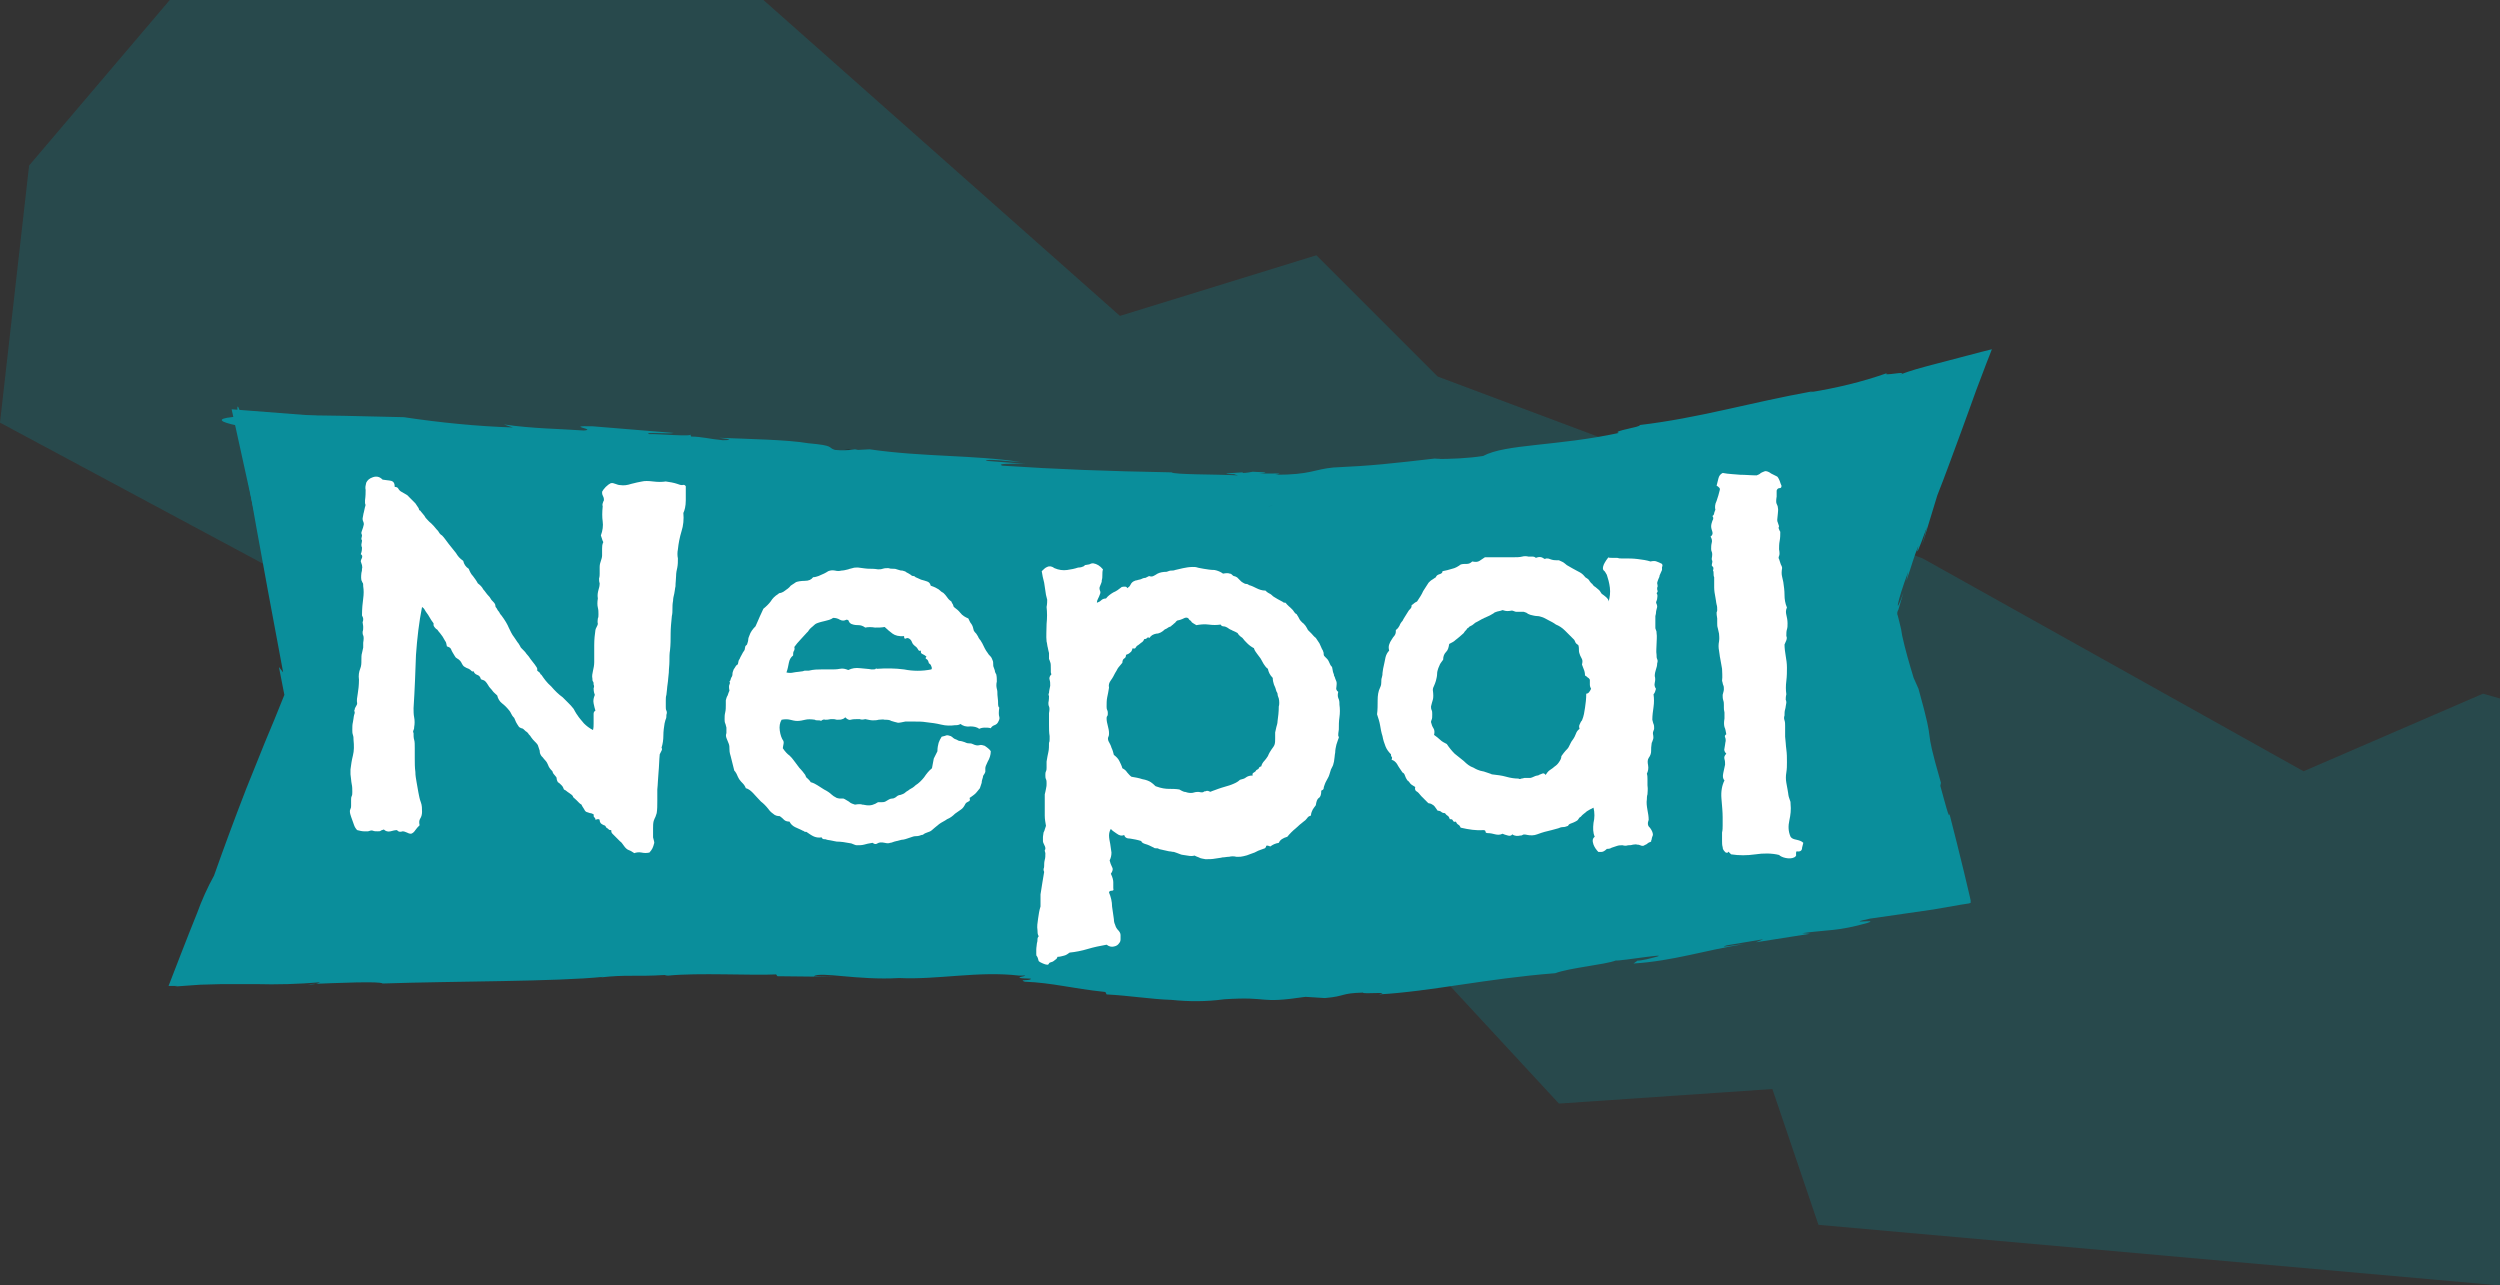
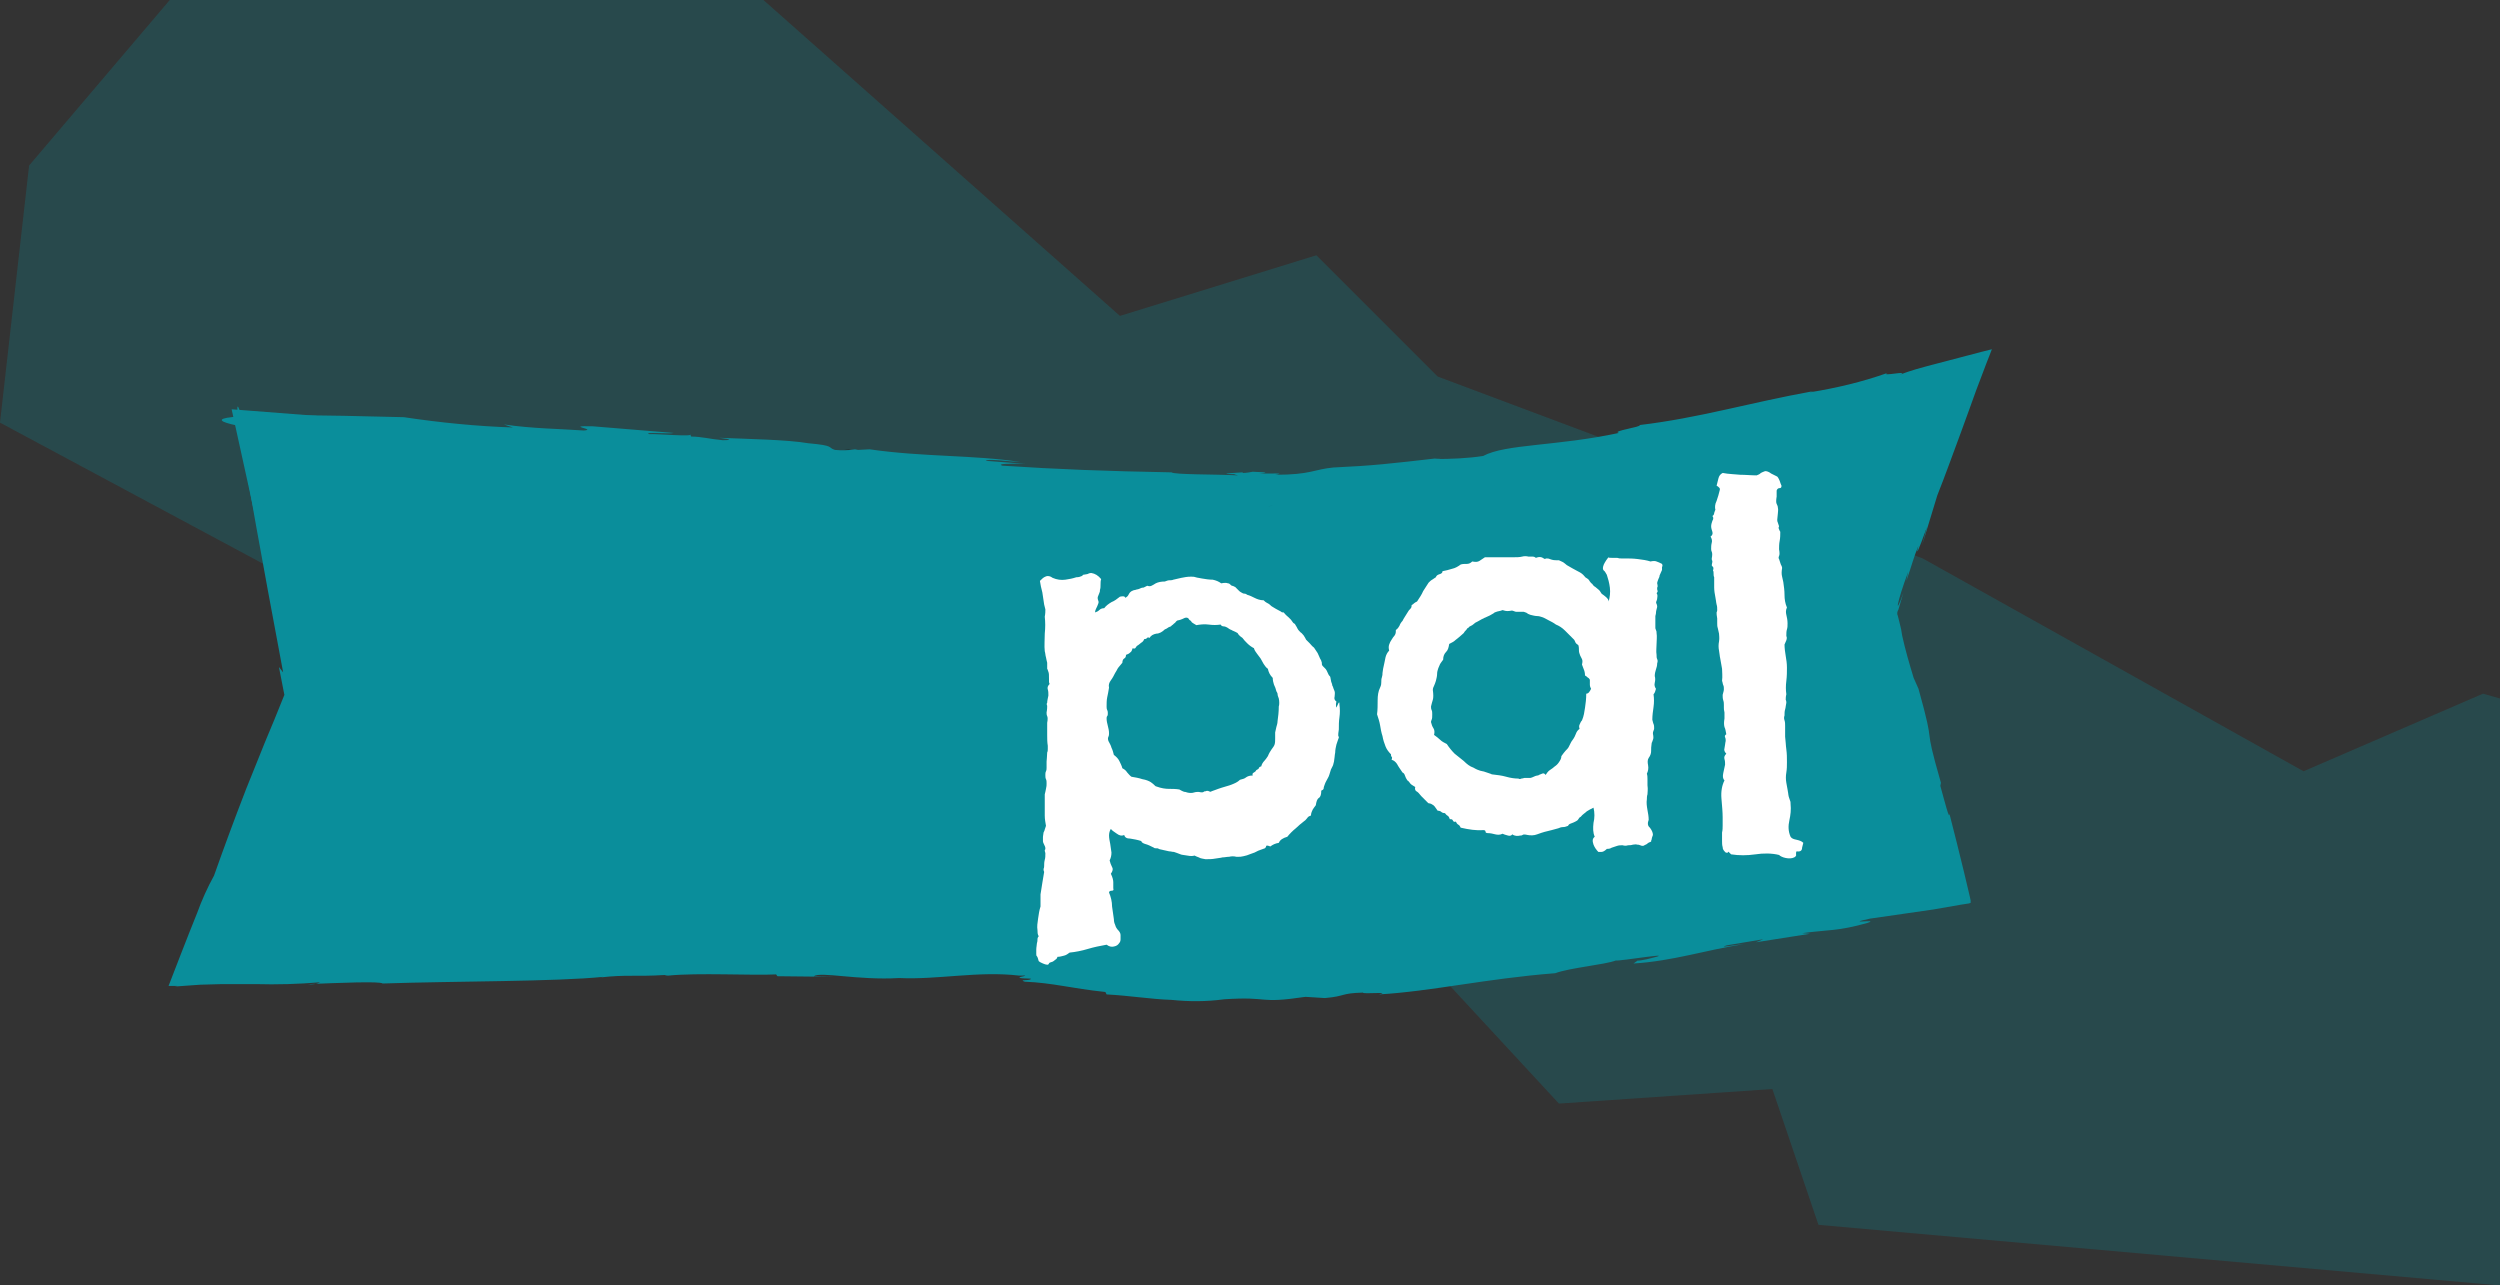
<svg xmlns="http://www.w3.org/2000/svg" xmlns:xlink="http://www.w3.org/1999/xlink" version="1.1" id="Ebene_1" x="0px" y="0px" viewBox="0 0 412.3 212" style="enable-background:new 0 0 412.3 212;" xml:space="preserve">
  <rect x="0" y="0" width="412.3" height="212" fill="#333333" stroke="none" />
  <style type="text/css">
	.st0{clip-path:url(#SVGID_00000017516784280871991460000000358568396255846328_);}
	.st1{opacity:0.25;fill:#0A8E9B;enable-background:new    ;}
	.st2{fill:#0A8E9B;}
	.st3{fill:#161615;}
	.st4{enable-background:new    ;}
	.st5{fill:#FFFFFF;}
</style>
  <g id="Gruppe_210" transform="translate(0 0)">
    <g>
      <g>
        <defs>
          <polygon id="SVGID_1_" points="28,0 4.8,27.3 0,69.7 134.8,142 194.7,154.4 222.3,144.4 257.1,182 292.3,179.6 299.9,202       412.3,212 412.3,115.2 409.5,114.4 379.9,127.2 317.1,92.1 237.1,62.1 217.1,42.1 184.7,52.1 125.9,0     " />
        </defs>
        <clipPath id="SVGID_00000042717733665028104370000003688579998909007241_">
          <use xlink:href="#SVGID_1_" style="overflow:visible;" />
        </clipPath>
        <g id="Gruppe_209" style="clip-path:url(#SVGID_00000042717733665028104370000003688579998909007241_);">
          <path id="Pfad_353" class="st1" d="M0,0h412.3v212H0V0z" />
        </g>
      </g>
    </g>
  </g>
  <g id="Gruppe_212" transform="translate(0 0)">
    <g>
      <g id="Gruppe_211">
        <path id="Pfad_348" class="st2" d="M38.2,67.5c0,0,77.5,5.9,139.4,11.8s147.2-17.8,147.2-17.8L310.6,101l11.6,45.4     c0,0-109.7,21.7-139.4,15.8s-152.3-2-152.3-2l18.1-45.4L38.2,67.5z" />
        <path id="Pfad_349" class="st3" d="M139.2,74.1l1.8,0.3C141,74.3,140.5,74.2,139.2,74.1" />
-         <path id="Pfad_350" class="st3" d="M110,161h-0.4C109.7,161,109.9,161,110,161" />
        <path id="Pfad_351" class="st3" d="M209.8,83.4h-0.1l-0.5,0.1L209.8,83.4z" />
        <path id="Pfad_352" class="st2" d="M116.9,77.1c24.3,2.3,30.7,3.5,56,5.4c6,0.6,12.3,1,18.5,1.2h9.3c3.1,0,6.1-0.2,9-0.3     c2.8-0.3,6.7-0.5,10.7-0.8c3.8-0.2,7.6-0.5,11.4-1.1l2.6,0.1c2.4-0.4,4.8-0.7,7.2-0.9l-0.1,0.1c3.4-0.7,7.2-1,8.9-1.3l-0.1,0.1     l4.1-0.6l-0.7,0.2c5.9-1.1,12-2.1,17.4-2.9l-0.5-0.3c11.5-1.6,15.6-3.2,26-4.9l-0.1,0.1c5.6-1.6,10.1-2.6,14.6-3.5     c4.1-0.8,10.5-2.2,10.2-2.3c-0.1,0.3-0.1,0.5-0.2,0.8l-0.1,0.5l-0.1,0.3v0.2l-0.2,0.5c0.2-0.7,0.2-0.6,0.2-0.6s0-0.1-0.1,0.2     c-0.1,0.4-0.3,0.8-0.5,1.1c-2.9,8.4-6.1,17.4-5.7,17.9c-2.2,6.1-1.9,4.8-2.4,5.5c-0.1,0.9-0.4,1.8-0.7,2.7     c-0.3,0.8-0.6,1.7-0.9,2.7c-0.4,1.2-0.9,2.6-1.4,3.9c0.2,0.9,0.5,1.8,0.7,2.7l-0.8-2.7l0.2-0.7l-0.2,0.7L313,116l-0.3-3.1     c1.9,7.7,0,2.2,2,9.5l0.3-0.3c1.3,5.3,2.3,9.6,3.2,13.9c0.5,2.1,0.9,4.3,1.4,6.5c0.1,0.3,0.1,0.6,0.2,0.9l0.1,0.5v0.4h-0.4     l-21.5,4l-22.9,4.2c-15.2,2.6-30.2,4.9-44.1,5.9l-1.2-0.3c-0.6-0.5-7.6,1.6-8.7,1.2l-3.2,0.6c-0.9,0-2.8,0-1.2-0.2     c-1.7,0.1-3.5,0.3-5.2,0.6l-3.2-0.1c-5.9,0.1-11.4,0.4-16.8,0.3c-2.8-0.1-5.5-0.3-8.3-0.7c-2.9-0.4-5.9-1-9-1.2     c-15-2.4-43.3-2.1-59.5-1.7c-22.9,0.8-49.5-1.1-72.8,0.5c-0.6,0-1.1,0-1.6,0.1c-0.4,0-0.7,0.1-1.1,0.2l-5.3,0.1l5.3-13.2     l11.6-29.3c-1.1-4.9-2.3-10-3.4-15c-1.1-4.6-2.1-9.1-3-13.3c-1.9-8.3-3.6-15-4.5-18.1c-1.8-6.2-0.7,2.1,6.8,42L46,110     c0.3,1.6,0.6,3.1,0.9,4.6c-1.1,2.8-2.2,5.4-3.2,7.8l-3.1,7.7c-1.9,4.9-3.6,9.5-5.3,14.3c-1.1,2-2,4-2.8,6.2     c-1.7,4.2-3.5,8.9-4.7,12h1.5l-0.5,0.1l4.2-0.3l3.6-0.1h5.5c3.6,0.1,7.1,0,10.7-0.3c-0.6,0.3-1.3,0.4-2,0.3     c5-0.2,11.9-0.5,12.3-0.1c12-0.4,28.7-0.3,36.4-1.1l-0.5,0.1c4.4-0.5,5.7-0.1,10.6-0.4c0.3,0.1,0.6,0.1,0.6,0.1     c4.8-0.5,13.9,0,17.8-0.2l0.2,0.3l9.5,0.1l-3.5-0.1c1.2-0.8,7.2,0.7,14.1,0.3c6.4,0.3,13.1-1.2,19.8-0.4c3.2-0.1-2.8,0.4,1.9,0.5     c0.1,0.4-2.2,0.1-1,0.5c4.7,0.2,7.6,1.1,13.3,1.7l0.2,0.4c3.8,0.2,7.4,0.8,10.7,0.9c2.9,0.3,5.8,0.3,8.7-0.1     c7.8-0.5,5.3,0.8,13.4-0.4l3.2,0.2c3.5-0.3,2.5-0.8,6.3-0.9c-0.2,0.3,4.9-0.2,2.6,0.3c8.7-0.5,17.6-2.6,29.1-3.5     c2.4-0.9,8.2-1.4,10-2.1c0.3,0.2,11.5-1.7,5.1-0.2c-0.5,0.1-1.5,0.3-1.5,0.2l-0.7,0.5c6.5-0.4,11.8-2.2,18.2-3.2     c-1.9,0.2-4.4,0.7-2.8,0.2l6-1l-1.2,0.5l8.9-1.4l-1.3-0.1c4.4-0.6,5.9-0.3,10.8-1.7c2.2-0.7-4.2,0.3,0.4-0.7l10.4-1.5l4.6-0.8     l1.3-0.2l0.3-0.1v-0.4l-0.2-0.9l-0.9-3.8c-0.8-3.3-1.6-6.5-2.4-9.6c0,1.1-0.7-1.7-1.5-4.6l0.1-0.5c-3.2-11.1-0.6-4.4-3.7-15.5     l0.4,0.9l-1.2-2.7c-0.7-2.3-1.4-4.7-1.9-7c-0.1-0.7-0.2-1.3-0.4-2c-0.1-0.4-0.2-0.8-0.3-1.2c0-0.1-0.1-0.2-0.1-0.3v-0.2     c0-0.2,0.1-0.4,0.2-0.6c0.2-0.8,0.5-1.6,0.8-2.7c-1.5,4.2-1.1,1.6,0.8-3.5l-0.3,1.5c1-2.9,1.2-3.9,2-5.8     c-0.5,1.8-0.1,1.1,1.4-3.1l-0.8,3l2.5-8.2c1.2-3,2.6-6.9,3.9-10.4c0.9-2.5,1.8-4.9,2.5-6.9c0.9-2.3,1.6-4.3,2.1-5.5l0.5-1.3     c-1.7,0.4-5.7,1.5-9.6,2.5c-1.9,0.5-3.8,1-5.6,1.7c1.9-0.8-3.4,0.4-2-0.3c-4.2,1.5-8.5,2.5-12.8,3.2l0.6-0.2     c-11,2-18.7,4.4-28.7,5.6c0.5,0.3-4.8,1-3.4,1.3c-10.2,2.2-18.7,1.8-22.4,3.8c-2.6,0.4-5.3,0.5-8,0.5l1.1-0.2     c-8.7,1-11.3,1.3-17.8,1.6c-3.2,0.3-3.7,1.2-9.6,1.2c1.9-0.3-0.5-0.2-2.7-0.2c1.4-0.1,1.8-0.2-1-0.3c-0.5,0.1-1.1,0.2-1.6,0.2     l-0.1-0.1c-3.6,0.2-3,0.3-1.3,0.3c-0.1,0,0.1,0.1,0.6,0.2c-3.8-0.2-10.5-0.1-11-0.5c-10.9-0.2-18.7-0.5-27.9-1.1     c-1-0.3,1.1-0.4,3.8-0.3l-6.5-0.5c0.1-0.4,3.7,0.1,5.7,0.2c-7.7-1.2-15.9-0.8-24.9-2.1l-1.9,0.1l-0.5-0.1     c-1.1,0.2-2.2,0.2-3.3,0.1c-1.3-0.4,0.1-0.7-4.4-1.1c-3.5-0.6-10-0.7-14.7-0.9c2.5,0.3,1.7,0.4,0.6,0.4c-2.2-0.2-3.5-0.6-5.2-0.6     l-0.2-0.4c0.9,0.5-5.9-0.1-6.7,0c-1.3-0.4,3.5,0,4-0.2l-13.4-1.1c-4.8-0.1,0.9,0.5-1.4,0.7c-4.2-0.3-8.4-0.3-13.2-1l1.5,0.5     c-6-0.2-12-0.8-18-1.7C7.4,67.2,54,72.3,54,72.3C77.2,75.1,89.3,75.1,116.9,77.1" />
      </g>
    </g>
  </g>
  <g class="st4">
-     <path class="st5" d="M113.1,80.2c0,0.6,0,1.3,0,2.3c0,1-0.2,1.7-0.4,2.1c0.1,1,0,2.1-0.3,3c-0.3,1-0.5,2-0.6,3   c-0.1,0.5-0.1,1,0,1.5c0,0.5,0,1-0.1,1.5c-0.1,0.4-0.2,0.9-0.2,1.4c0,0.5-0.1,1.1-0.1,1.7c-0.1,0.4-0.1,0.8-0.2,1.2   c-0.1,0.4-0.2,0.8-0.2,1.2c-0.1,0.5-0.1,0.9-0.1,1.3c0,0.4,0,0.8-0.1,1.2c-0.1,1-0.2,2-0.2,2.9c0,0.9,0,1.8-0.1,2.7   c-0.1,0.6-0.1,1.2-0.1,1.9c0,0.6-0.1,1.2-0.1,1.8c-0.1,0.7-0.1,1.3-0.2,1.9c-0.1,0.6-0.1,1.2-0.2,1.8c-0.1,0.3-0.1,0.6-0.1,0.9   c0,0.3,0,0.7,0,1.1c0,0.2,0,0.4,0.1,0.6c0.1,0.2,0.1,0.4,0,0.7c0,0.3,0,0.5-0.1,0.7c-0.1,0.2-0.1,0.4-0.2,0.7   c-0.1,0.6-0.2,1.3-0.2,2c0,0.7-0.1,1.4-0.3,2c0.1,0.2,0.1,0.3,0,0.5c-0.1,0.2-0.2,0.4-0.3,0.6c-0.1,1-0.1,2-0.2,3s-0.1,1.9-0.2,2.8   c0,0.6,0,1.2,0,1.9c0,0.7,0,1.4-0.1,2c-0.1,0.2-0.1,0.4-0.2,0.6c-0.1,0.2-0.2,0.4-0.3,0.7c-0.1,0.4-0.1,0.8-0.1,1.2   c0,0.4,0,1,0,1.5c0.1,0.4,0.2,0.7,0.2,0.9c-0.1,0.4-0.2,0.7-0.3,0.9s-0.3,0.5-0.5,0.7c-0.4,0.1-0.9,0.1-1.3,0   c-0.5-0.1-0.9,0-1.2,0.1c-0.3-0.2-0.6-0.4-0.9-0.5c-0.3-0.1-0.6-0.4-0.8-0.7c-0.3-0.4-0.5-0.7-0.6-0.7c-0.1-0.1-0.2-0.2-0.4-0.4   c-0.4-0.4-0.7-0.7-0.9-0.9c-0.2-0.2-0.2-0.4-0.2-0.6c-0.2,0-0.3,0-0.4-0.1c-0.1-0.1-0.2-0.2-0.4-0.3c-0.1-0.2-0.2-0.4-0.4-0.4   c-0.2-0.1-0.4-0.2-0.5-0.3c-0.1-0.1-0.2-0.3-0.2-0.5c0-0.2-0.2-0.3-0.7-0.1c0-0.2-0.1-0.4-0.2-0.4c-0.1-0.1-0.1-0.2-0.1-0.5   c-0.2-0.1-0.4-0.2-0.6-0.2c-0.2-0.1-0.4-0.1-0.6-0.2c-0.2-0.1-0.3-0.3-0.4-0.5c-0.1-0.2-0.3-0.4-0.4-0.7c-0.2-0.1-0.3-0.2-0.5-0.4   c-0.2-0.2-0.3-0.3-0.4-0.4c-0.3-0.3-0.5-0.4-0.5-0.5s-0.1-0.2-0.2-0.3c-0.3-0.2-0.5-0.4-0.7-0.5c-0.2-0.2-0.4-0.3-0.6-0.4   c-0.1-0.3-0.2-0.5-0.4-0.7c-0.2-0.2-0.4-0.4-0.6-0.5c-0.1-0.2-0.2-0.4-0.2-0.6c0-0.2-0.1-0.3-0.2-0.4c-0.2-0.2-0.3-0.4-0.4-0.5   c0-0.1-0.1-0.2-0.1-0.3c-0.4-0.4-0.6-0.7-0.7-1c-0.1-0.2-0.2-0.5-0.4-0.7c-0.3-0.3-0.4-0.5-0.5-0.6c-0.1-0.1-0.2-0.2-0.2-0.2   c-0.2-0.3-0.3-0.5-0.3-0.9c-0.1-0.3-0.2-0.6-0.3-0.9c-0.1-0.2-0.3-0.4-0.5-0.6c-0.2-0.2-0.4-0.4-0.6-0.7c-0.1-0.2-0.2-0.3-0.4-0.5   c-0.1-0.2-0.3-0.4-0.5-0.5c-0.3-0.3-0.5-0.5-0.7-0.5c-0.1,0-0.2-0.1-0.4-0.2c-0.2-0.3-0.4-0.6-0.5-0.8c-0.1-0.2-0.2-0.5-0.3-0.7   c-0.3-0.3-0.4-0.5-0.5-0.7c-0.1-0.2-0.2-0.4-0.3-0.5c-0.4-0.5-0.8-0.9-1.2-1.2c-0.4-0.3-0.7-0.8-0.8-1.3c-0.3-0.3-0.6-0.5-0.8-0.8   c-0.2-0.3-0.5-0.5-0.7-0.9c-0.3-0.5-0.5-0.7-0.7-0.8c-0.2-0.1-0.4-0.1-0.5-0.2c-0.1-0.4-0.3-0.6-0.6-0.7c-0.3-0.1-0.5-0.3-0.6-0.6   c-0.2,0.1-0.3,0-0.4-0.1c-0.1-0.1-0.2-0.2-0.4-0.3c-0.3-0.1-0.5-0.2-0.8-0.4c-0.1-0.1-0.2-0.2-0.3-0.4c-0.1-0.2-0.2-0.4-0.3-0.5   c-0.2-0.2-0.3-0.3-0.5-0.4c-0.2-0.1-0.3-0.2-0.4-0.4c-0.3-0.5-0.5-0.8-0.6-1.1c-0.1-0.3-0.4-0.4-0.7-0.5c-0.1-0.4-0.1-0.7-0.3-0.9   c-0.1-0.2-0.3-0.5-0.4-0.7c-0.3-0.4-0.5-0.7-0.7-0.9c-0.1-0.2-0.2-0.3-0.4-0.4c-0.3-0.3-0.4-0.5-0.4-0.6c0-0.1,0-0.2,0-0.3   c-0.3-0.4-0.5-0.7-0.6-0.9c-0.1-0.2-0.2-0.3-0.3-0.5c-0.3-0.4-0.5-0.7-0.6-0.9s-0.3-0.3-0.4-0.4c-0.5,2.5-0.8,5.1-1,7.9   c-0.1,2.8-0.2,5.7-0.4,8.8c0,0.5,0,1,0.1,1.5c0.1,0.5,0.1,1.1,0,1.6c0,0.2,0,0.3-0.1,0.5c-0.1,0.2-0.1,0.3,0,0.5   c0,0.4,0,0.8,0.1,1.1c0.1,0.3,0.1,0.8,0.1,1.4c0,0.4,0,1,0,1.7c0,0.7,0,1.5,0.1,2.2c0,0.6,0.1,1.1,0.2,1.7c0.1,0.5,0.2,1.1,0.3,1.7   c0.1,0.5,0.2,1.1,0.4,1.6s0.2,1.1,0.2,1.6c0,0.4-0.1,0.8-0.3,1.1c-0.2,0.3-0.2,0.7-0.1,1.1c-0.3,0.3-0.5,0.5-0.7,0.8   c-0.2,0.3-0.4,0.5-0.7,0.6c-0.3,0-0.5-0.1-0.7-0.2c-0.2-0.1-0.5-0.2-0.7-0.2c-0.3,0.1-0.5,0.1-0.7,0c-0.1-0.1-0.2-0.1-0.2-0.2   c-0.4,0-0.7,0.1-1.1,0.2c-0.4,0.1-0.8,0-1.1-0.3c-0.2,0.1-0.4,0.1-0.5,0.2c-0.1,0.1-0.3,0.1-0.5,0.1c-0.3,0-0.6,0-0.8-0.1   c-0.2-0.1-0.5,0-0.8,0.1c-0.2,0-0.4,0-0.7,0c-0.3,0-0.7-0.1-1.1-0.2c-0.2-0.2-0.4-0.5-0.5-0.8c-0.2-0.6-0.4-1.1-0.5-1.4   c-0.1-0.3-0.2-0.6-0.2-0.9c0-0.1,0-0.2,0.1-0.4c0.1-0.2,0.1-0.3,0.1-0.5c0-0.2,0-0.4,0-0.5c0-0.2,0-0.3,0-0.5c0-0.2,0-0.4,0.1-0.6   c0.1-0.2,0.1-0.4,0.1-0.7c0-0.4,0-0.9-0.1-1.3c-0.1-0.5-0.1-1-0.2-1.6c0-0.2,0-0.3,0-0.4c0-0.1,0-0.3,0-0.4   c0.1-0.8,0.2-1.5,0.4-2.3c0.2-0.8,0.2-1.6,0.1-2.6c0-0.3,0-0.5-0.1-0.8c-0.1-0.3-0.1-0.5-0.1-0.8c0-0.5,0-0.9,0.1-1.3   c0.1-0.4,0.1-0.8,0.2-1.2c0.1-0.2,0.1-0.4,0.1-0.5c-0.1-0.1-0.1-0.2,0-0.4c0-0.2,0.1-0.3,0.2-0.5c0.1-0.2,0.2-0.3,0.2-0.5   c-0.1-0.5,0-1,0.1-1.6c0.1-0.6,0.2-1.4,0.2-2.3c-0.1-0.7,0-1.3,0.2-1.8c0.2-0.5,0.2-0.9,0.2-1.4c0-0.5,0-0.9,0.1-1.2   s0.1-0.6,0.2-0.9V106c0.1-0.6,0.1-1,0-1.2c-0.1-0.2-0.1-0.4-0.1-0.6c0.1-0.3,0.1-0.5,0.1-0.8c0-0.3-0.1-0.6-0.1-0.8   c0.1-0.2,0.1-0.4,0.1-0.5c0-0.2-0.1-0.4-0.2-0.6c0-1.1,0.1-2.1,0.2-2.8c0.1-0.7,0.1-1.4,0-2c0-0.3,0-0.5-0.1-0.6   c-0.1-0.1-0.1-0.3-0.2-0.4c-0.1-0.6,0-1,0-1.2c0.1-0.3,0.1-0.5,0.1-0.7c0.1-0.2,0-0.4,0-0.6c-0.1-0.2-0.1-0.4-0.2-0.6   c0-0.2,0.1-0.4,0.2-0.6c0.1-0.3,0-0.5-0.2-0.6c0.2-0.5,0.2-0.9,0.2-1.1c-0.1-0.2-0.1-0.4-0.1-0.5c0.1-0.4,0.1-0.7,0.1-0.7   c-0.1-0.1-0.1-0.2-0.1-0.3c0.1-0.3,0.1-0.5,0.1-0.6c-0.1-0.1-0.1-0.2-0.1-0.4c0.1-0.2,0.1-0.4,0.2-0.6c0.1-0.2,0.1-0.4,0.2-0.7   c0-0.2,0-0.3-0.1-0.5c-0.1-0.2-0.1-0.4-0.1-0.5c0.1-0.4,0.1-0.7,0.2-1c0.1-0.3,0.1-0.6,0.2-0.9c0.1-0.2,0.1-0.4,0-0.6   c0-0.2,0-0.4,0-0.5c0.1-0.7,0.1-1.3,0.1-1.7c-0.1-0.4,0-0.8,0.1-1.2c0.2-0.4,0.5-0.7,1.1-0.9c0.6-0.2,1.1-0.1,1.6,0.4   c0.5,0.1,1,0.1,1.4,0.2c0.4,0.1,0.6,0.4,0.6,1c0.3,0,0.5,0.1,0.6,0.3c0.1,0.2,0.3,0.4,0.5,0.5c0.7,0.4,1.1,0.6,1.2,0.8   c0.4,0.4,0.7,0.7,0.9,0.9c0.2,0.2,0.3,0.3,0.4,0.5c0.3,0.4,0.4,0.6,0.4,0.7c0,0.1,0.1,0.2,0.2,0.2c0.1,0.1,0.2,0.3,0.4,0.5   c0.2,0.2,0.4,0.5,0.5,0.7c0.3,0.3,0.5,0.6,0.9,0.9c0.3,0.3,0.6,0.6,0.9,1c0.2,0.2,0.3,0.3,0.4,0.5c0.1,0.2,0.3,0.4,0.5,0.5   c0.4,0.4,0.7,0.9,1.1,1.4c0.4,0.5,0.8,1,1.2,1.5c0.2,0.3,0.3,0.5,0.5,0.7s0.4,0.4,0.7,0.6c0.1,0.5,0.4,1,0.9,1.3   c0.2,0.5,0.4,0.9,0.7,1.2c0.3,0.4,0.6,0.8,0.8,1.2c0.4,0.3,0.7,0.6,0.9,1c0.3,0.3,0.5,0.7,0.9,1.1c0.1,0.1,0.2,0.2,0.3,0.4   s0.2,0.3,0.4,0.5c0.3,0.3,0.4,0.5,0.4,0.7c0,0.2,0.1,0.3,0.2,0.4c0.1,0.2,0.2,0.4,0.4,0.6c0.1,0.2,0.2,0.4,0.4,0.6   c0.6,0.8,1,1.5,1.2,2c0.3,0.6,0.5,1.1,0.9,1.6c0.3,0.4,0.5,0.8,0.7,1c0.2,0.3,0.3,0.5,0.4,0.7c0.5,0.5,0.8,0.8,0.9,1   c0.3,0.3,0.5,0.6,0.7,0.9c0.2,0.3,0.5,0.6,0.7,0.9c0.3,0.4,0.4,0.6,0.4,0.7c0,0.1,0,0.2,0,0.3c0.4,0.3,0.5,0.4,0.5,0.5   s0.1,0.1,0.2,0.2c0.4,0.6,0.9,1.3,1.6,1.9c0.6,0.7,1.2,1.3,1.9,1.8c0.3,0.3,0.6,0.6,0.9,0.9c0.3,0.3,0.6,0.6,0.9,1   c0.2,0.4,0.4,0.7,0.4,0.7s0.1,0.2,0.2,0.3c0.3,0.5,0.7,0.9,1.1,1.4c0.4,0.4,0.9,0.8,1.5,1.1c0.1-0.4,0.1-0.7,0.1-1.1   c0-0.3,0-0.6,0-0.9c0-0.3,0-0.5,0-0.7c0-0.2,0.1-0.4,0.3-0.5c-0.1-0.3-0.2-0.7-0.3-1.2c-0.1-0.5,0-0.9,0.2-1.4   c-0.2-0.5-0.2-0.9-0.2-1.1c0.1-0.2,0.1-0.4,0-0.6c0-0.2,0-0.4-0.1-0.5c-0.1-0.1-0.1-0.3-0.1-0.5c-0.1-0.4,0-0.8,0.1-1.3   c0.1-0.4,0.2-0.9,0.2-1.4c0-0.9,0-1.8,0-2.8c0-1,0.1-1.8,0.2-2.5c0-0.1,0.1-0.3,0.2-0.5c0.1-0.2,0.2-0.4,0.2-0.5   c-0.1-0.4,0-0.7,0-0.9c0.1-0.2,0.1-0.4,0.1-0.7c0-0.4,0-0.7-0.1-1.1c-0.1-0.4-0.1-0.9,0-1.5c-0.1-0.6,0-1,0.1-1.4   c0.1-0.3,0.2-0.7,0.2-1.1c-0.1-0.3-0.1-0.5-0.1-0.8c0.1-0.3,0.1-0.6,0.1-0.8c0-0.2,0-0.3,0-0.5c0-0.2,0-0.4,0-0.6   c0-0.4,0.1-0.7,0.2-1c0.1-0.3,0.2-0.6,0.2-0.9c0-0.4,0-0.7,0-1.1c0-0.3,0-0.7,0.2-1.1c-0.1-0.2-0.2-0.4-0.2-0.5   c-0.1-0.2-0.1-0.4-0.2-0.6c0.3-0.8,0.4-1.6,0.3-2.3s-0.1-1.5,0-2.5c-0.1-0.3,0-0.5,0.1-0.8c0.1-0.1,0.1-0.2,0.1-0.3   c0-0.3-0.1-0.5-0.2-0.7c-0.1-0.2-0.1-0.4-0.1-0.6c0.1-0.2,0.3-0.5,0.6-0.8c0.3-0.3,0.6-0.5,0.8-0.6c0.3-0.1,0.5,0,0.8,0.1   c0.3,0.1,0.5,0.2,0.8,0.2c0.6,0.1,1.2,0,1.8-0.2c0.7-0.2,1.3-0.3,1.8-0.4c0.4-0.1,1-0.1,1.8,0c0.8,0.1,1.5,0.1,2.1,0   c0.7,0.1,1.3,0.2,1.9,0.4c0.3,0.1,0.5,0.2,0.8,0.2C112.8,79.9,113,80,113.1,80.2z" />
-     <path class="st5" d="M164.8,116.7c-0.1,0.7-0.1,1.2,0,1.5c0.1,0.3,0,0.5-0.2,0.9c-0.1,0.2-0.3,0.4-0.6,0.5   c-0.3,0.1-0.5,0.3-0.6,0.5c-0.3-0.1-0.7-0.1-1-0.1c-0.4,0-0.7,0.1-0.9,0.2c-0.4-0.3-0.9-0.4-1.5-0.4c-0.7,0.1-1.2-0.1-1.6-0.4   c-0.3,0.2-0.6,0.2-0.9,0.2c-0.7,0.1-1.5,0.1-2.3-0.1c-0.8-0.2-1.6-0.3-2.5-0.4c-0.6-0.1-1.2-0.1-1.8-0.1s-1.2,0-1.6,0   c-0.5,0.1-0.9,0.2-1.2,0.2c-0.4-0.1-0.8-0.2-1.1-0.3c-0.3-0.2-0.7-0.2-1.1-0.2c-0.3-0.1-0.6,0-1,0c-0.3,0.1-0.7,0.1-1,0.1   s-0.7-0.1-1.2-0.2c-0.4,0.1-0.7,0.1-0.9,0c-0.2,0-0.3,0-0.4,0c-0.4,0-0.7,0-1.1,0.1c-0.3,0.1-0.6-0.1-0.9-0.4   c-0.2,0.2-0.4,0.3-0.5,0.3c-0.2,0.1-0.4,0.1-0.9,0.1c-0.3-0.1-0.5-0.1-0.6-0.1c-0.1,0-0.2,0-0.4,0c-0.4,0.1-0.7,0.1-0.9,0.1   c-0.2-0.1-0.5,0-0.7,0.2c-0.1-0.1-0.3-0.1-0.5-0.1c-0.3,0-0.4,0-0.5-0.1c-0.7-0.1-1.2-0.1-1.6,0c-0.4,0.1-0.9,0.2-1.3,0.2   c-0.4,0-0.8-0.1-1.2-0.2c-0.4-0.1-0.9-0.1-1.4,0c-0.3,0.5-0.4,1.1-0.3,1.8s0.3,1.3,0.6,1.7c0.1,0.3,0,0.5,0,0.6s-0.1,0.4-0.1,0.6   c0.4,0.6,0.8,1,1.1,1.2c0.3,0.3,0.5,0.5,0.7,0.8c0.3,0.4,0.6,0.8,0.9,1.2c0.4,0.4,0.7,0.8,1,1.2c0.1,0.3,0.2,0.5,0.4,0.6   c0.2,0.2,0.4,0.4,0.5,0.6c0.4,0.1,0.8,0.3,1.1,0.5c0.3,0.2,0.6,0.4,1.1,0.7c0.6,0.3,1,0.6,1.2,0.8s0.5,0.4,0.9,0.6   c0.3,0.1,0.5,0.1,0.6,0.1c0.2,0,0.3,0,0.5,0c0.3,0.1,0.5,0.3,0.9,0.5c0.3,0.3,0.7,0.4,1,0.5c0.6-0.1,1-0.1,1.2,0   c0.3,0,0.5,0.1,0.7,0.1c0.7,0.1,1.3-0.1,1.9-0.5c0.3,0,0.5,0,0.6,0s0.4,0,0.6-0.1c0.5-0.3,0.8-0.5,1.1-0.5s0.4-0.1,0.6-0.2   c0.2-0.2,0.3-0.2,0.4-0.3c0.1,0,0.2-0.1,0.4-0.1c0.3-0.1,0.6-0.2,0.8-0.4s0.5-0.3,0.7-0.5c0.4-0.2,0.7-0.4,1-0.7   c0.5-0.3,1-0.8,1.4-1.3c0.4-0.6,0.8-1.1,1.3-1.5c0.1-0.6,0.2-1.1,0.3-1.6c0.2-0.4,0.4-0.8,0.6-1.2c0-0.6,0.1-1,0.2-1.4   c0.1-0.3,0.3-0.7,0.5-1c0.3-0.1,0.5-0.1,0.7-0.2c0.2-0.1,0.5,0,0.8,0.1c0.2,0.1,0.3,0.2,0.4,0.3c0.1,0.1,0.3,0.2,0.6,0.3   c0.2,0.1,0.3,0.2,0.5,0.2c0.2,0,0.5,0.1,0.8,0.2c0.4,0.2,0.6,0.2,0.8,0.2s0.3,0,0.5,0.1c0.4,0.2,0.8,0.3,1.1,0.2   c0.3-0.1,0.6,0,0.9,0.1c0.6,0.4,0.9,0.7,1,0.9c0,0.6-0.2,1.2-0.5,1.7c-0.3,0.6-0.4,0.9-0.4,1.1c0,0.1,0,0.3,0,0.6   c-0.1,0.2-0.1,0.3-0.2,0.4c-0.1,0.1-0.2,0.3-0.2,0.5c-0.1,0.3-0.2,0.6-0.2,0.9c-0.1,0.3-0.2,0.6-0.3,0.9c-0.4,0.5-0.7,0.9-1,1.1   s-0.5,0.4-0.7,0.5c0.1,0.3,0.1,0.5-0.2,0.6c-0.2,0.1-0.4,0.2-0.5,0.4c-0.2,0.4-0.4,0.7-0.7,0.9c-0.3,0.2-0.6,0.4-1,0.7   c-0.4,0.4-0.8,0.7-1.3,0.9c-0.4,0.3-0.9,0.5-1.3,0.8c-0.6,0.5-1,0.8-1.2,1c-0.2,0.2-0.5,0.3-0.8,0.4c-0.3,0.1-0.5,0.2-0.6,0.3   c-0.1,0.1-0.2,0.1-0.3,0.1c-0.3,0.1-0.5,0.2-0.9,0.2s-0.6,0.1-0.9,0.2c-0.6,0.2-1.1,0.4-1.5,0.4c-0.4,0.1-0.8,0.2-1.2,0.3   c-0.3,0.1-0.5,0.2-0.7,0.2c-0.2,0.1-0.5,0.1-0.9,0c-0.5-0.1-0.9-0.1-1.2,0.1c-0.3,0.2-0.5,0.1-0.8-0.1c-0.6,0.1-1.1,0.2-1.4,0.3   c-0.4,0.1-0.7,0.1-1.1,0.1c-0.2,0-0.3,0-0.5-0.1c-0.2-0.1-0.3-0.1-0.5-0.2c-1-0.2-1.8-0.3-2.4-0.3c-0.6-0.1-1.1-0.2-1.6-0.3   c-0.2-0.1-0.3-0.1-0.5-0.1s-0.3-0.1-0.4-0.3c-0.5,0.1-1,0-1.4-0.2c-0.4-0.2-0.8-0.5-1.1-0.7c-0.2,0-0.3,0-0.4-0.1   c-0.1-0.1-0.3-0.1-0.4-0.2c-0.4-0.2-0.7-0.3-1.1-0.5c-0.4-0.2-0.7-0.5-0.9-0.9c-0.4,0-0.7-0.1-0.9-0.3c-0.2-0.2-0.4-0.4-0.7-0.6   c-0.4,0-0.8-0.1-1.1-0.4c-0.3-0.2-0.6-0.5-0.8-0.8c-0.4-0.5-0.8-0.9-1.2-1.2c-0.6-0.6-1-1.1-1.3-1.4s-0.7-0.7-1.2-0.8   c-0.1-0.3-0.3-0.6-0.5-0.8c-0.2-0.2-0.4-0.4-0.6-0.7c-0.3-0.5-0.4-0.9-0.5-1c-0.1-0.2-0.2-0.3-0.3-0.4c-0.1-0.4-0.2-0.8-0.3-1.2   s-0.2-0.8-0.3-1.2c-0.2-0.6-0.2-1-0.2-1.2c0-0.3,0-0.5-0.1-0.8c-0.1-0.2-0.1-0.3-0.2-0.5s-0.1-0.3-0.2-0.5c-0.1-0.3-0.1-0.5,0-0.8   c0-0.3,0-0.5,0-0.9c-0.1-0.3-0.1-0.5-0.2-0.7c-0.1-0.2-0.1-0.5-0.1-0.7c0-0.4,0-0.7,0.1-1.1c0.1-0.4,0.1-0.8,0.1-1.2   c0-0.1,0-0.2,0-0.4c0-0.2,0-0.3,0-0.4c0.1-0.3,0.1-0.5,0.3-0.8c0.1-0.3,0.2-0.6,0.3-0.8c-0.1-0.5-0.1-0.8,0-1   c0.1-0.2,0.1-0.4,0-0.5c0.1-0.1,0.2-0.2,0.2-0.4c0.1-0.2,0.1-0.3,0.2-0.4c0.1-0.2,0.1-0.3,0.1-0.5c0-0.2,0.1-0.4,0.2-0.7   c0.3-0.4,0.4-0.7,0.5-0.7s0.1-0.1,0.2-0.2c0.1-0.4,0.1-0.6,0.2-0.7c0.1-0.1,0.1-0.2,0.2-0.4c0.3-0.5,0.4-0.8,0.5-0.9   c0.1-0.1,0.1-0.2,0.2-0.3c0.1-0.4,0.1-0.7,0.2-0.7c0.1-0.1,0.1-0.1,0.2-0.2c0.1-0.3,0.2-0.6,0.2-0.8c0-0.2,0.1-0.5,0.2-0.7   c0.1-0.3,0.2-0.5,0.4-0.8c0.2-0.3,0.4-0.5,0.6-0.7c0.3-0.6,0.5-1.2,0.7-1.6c0.2-0.4,0.4-0.9,0.6-1.3c0.5-0.4,0.9-0.8,1.2-1.2   c0.3-0.5,0.7-0.9,1.2-1.2c0.1-0.1,0.2-0.2,0.4-0.2c0.1,0,0.3-0.1,0.5-0.2c0.6-0.4,1-0.7,1.2-1c0.3-0.2,0.6-0.4,0.9-0.6   c0.3-0.1,0.8-0.2,1.4-0.2c0.7,0,1.1-0.2,1.4-0.6c0.3,0,0.6-0.1,0.9-0.2c0.3-0.1,0.6-0.3,0.9-0.4c0.2-0.1,0.4-0.2,0.7-0.4   c0.3-0.1,0.6-0.2,1.1-0.1c0.4,0.1,0.7,0.1,1.1,0c0.3,0,0.7-0.1,1.1-0.2c0.2-0.1,0.4-0.1,0.7-0.2c0.3-0.1,0.5-0.1,0.9-0.1   c0.8,0.1,1.4,0.2,1.8,0.2c0.4,0,0.9,0,1.5,0.1c0.3,0,0.5,0,0.8-0.1c0.3-0.1,0.6-0.1,0.9-0.1c0.3,0.1,0.5,0.1,0.7,0.1s0.5,0,0.7,0.1   c0.4,0.1,0.6,0.2,0.7,0.2s0.1,0,0.2,0c0.3,0.1,0.5,0.1,0.7,0.3c0.2,0.1,0.4,0.2,0.7,0.4c0.1,0.1,0.2,0.2,0.4,0.2   c0.2,0,0.3,0.1,0.4,0.2c0.2,0.1,0.5,0.2,0.9,0.4c0.4,0.1,0.7,0.2,1,0.3c0.3,0.1,0.5,0.3,0.6,0.7c0.6,0.2,1,0.4,1.3,0.6   c0.3,0.3,0.6,0.5,0.8,0.6c0.2,0.2,0.4,0.4,0.6,0.7c0.2,0.3,0.4,0.5,0.7,0.7c0.1,0.2,0.1,0.3,0.2,0.4c0.1,0.1,0.1,0.3,0.2,0.5   c0.4,0.3,0.8,0.6,1.1,1s0.8,0.7,1.3,0.9c0.2,0.4,0.3,0.7,0.5,0.9c0.2,0.3,0.3,0.6,0.4,1.1c0.1,0.2,0.2,0.3,0.4,0.5   c0.1,0.2,0.3,0.4,0.4,0.7c0.1,0.1,0.1,0.2,0.3,0.4c0.1,0.2,0.2,0.3,0.3,0.5c0.3,0.6,0.5,1.1,0.9,1.6c0.1,0.2,0.2,0.3,0.4,0.5   c0.2,0.2,0.3,0.4,0.4,0.7c0.1,0.2,0.1,0.4,0.1,0.6c0,0.2,0,0.4,0.1,0.6c0.1,0.3,0.2,0.5,0.2,0.7c0.1,0.2,0.1,0.3,0.2,0.4   c0.1,0.4,0.1,0.8,0.1,1.2c-0.1,0.4-0.1,0.8,0,1.2c0.1,0.3,0.1,0.6,0.1,1c0,0.3,0.1,0.7,0.1,1c0,0.4,0,0.8,0.1,1L164.8,116.7z    M153.6,110.4c0.1-0.1,0.1-0.3,0-0.5c-0.1-0.3-0.2-0.4-0.4-0.5c-0.1-0.4-0.2-0.6-0.4-0.7c-0.2-0.1-0.2-0.2,0-0.4   c-0.2-0.2-0.4-0.3-0.6-0.4c-0.3-0.1-0.4-0.3-0.3-0.6c-0.3,0.1-0.4,0-0.5-0.2c-0.1-0.2-0.2-0.3-0.3-0.4c-0.4-0.3-0.6-0.5-0.7-0.8   c-0.1-0.3-0.3-0.5-0.5-0.6c-0.2-0.1-0.3-0.1-0.5,0c-0.2,0.1-0.3,0-0.3-0.4c-0.8,0.1-1.5-0.1-1.9-0.4c-0.4-0.3-0.9-0.7-1.3-1.1   c-0.5,0.1-1,0.1-1.6,0.1c-0.6-0.1-1.1-0.1-1.6,0c-0.4-0.3-0.8-0.4-1.1-0.4c-0.3,0-0.7,0-1.2-0.2c-0.2-0.1-0.3-0.2-0.4-0.4   c0-0.2-0.2-0.3-0.4-0.3c-0.4,0.2-0.7,0.2-1.1,0c-0.3-0.2-0.7-0.3-1.1-0.3c-0.4,0.3-0.9,0.4-1.3,0.5s-0.9,0.2-1.4,0.4   c-0.3,0.1-0.5,0.4-0.9,0.7s-0.5,0.7-0.7,0.8c-0.4,0.4-0.7,0.8-1.1,1.2c-0.4,0.4-0.7,0.8-1,1.2c0.1,0.3,0,0.6-0.1,0.7   c-0.1,0.2-0.1,0.4-0.1,0.7c-0.4,0.3-0.6,0.7-0.7,1.2c-0.1,0.5-0.2,1.1-0.4,1.6c0.4,0.1,0.8,0.1,1.2,0c0.5-0.1,1-0.1,1.5-0.2   c0.2-0.1,0.3-0.1,0.5-0.1c0.2,0,0.4,0,0.5,0c0.8-0.2,1.5-0.2,2-0.2c0.6,0,1.1,0,1.6,0c0.5,0,1,0,1.5-0.1c0.5-0.1,0.9,0,1.4,0.2   c0.6-0.3,1.2-0.4,2-0.3c0.8,0.1,1.4,0.1,1.8,0.2c0.4,0,0.7,0,0.7-0.1c0.1-0.1,0.1-0.1,0.2,0c1.5-0.1,3-0.1,4.5,0.1   C150.6,110.7,152.1,110.7,153.6,110.4z" />
-     <path class="st5" d="M220.9,116.2c0.1,0.7,0.1,1.4,0,2.1c-0.1,0.7-0.1,1.3-0.1,2c-0.1,0.5-0.1,0.9-0.1,1c0.1,0.2,0.1,0.3,0.1,0.4   c-0.1,0.1-0.1,0.3-0.2,0.5c-0.1,0.2-0.1,0.4-0.2,0.6c-0.1,0.4-0.2,0.9-0.2,1.3c-0.1,0.5-0.1,1-0.2,1.5c-0.1,0.3-0.1,0.5-0.2,0.7   c-0.1,0.2-0.2,0.4-0.3,0.6c-0.2,0.6-0.3,1.1-0.5,1.4c-0.2,0.4-0.4,0.7-0.5,1c-0.1,0.3-0.2,0.5-0.2,0.7c0,0.2-0.2,0.3-0.4,0.4   c0,0.6-0.1,1-0.4,1.2c-0.3,0.2-0.4,0.6-0.5,1.2c-0.2,0.3-0.4,0.5-0.5,0.7s-0.3,0.6-0.3,1c-0.3,0.1-0.5,0.2-0.6,0.4   c-0.2,0.2-0.3,0.4-0.5,0.5c-0.5,0.4-1,0.8-1.4,1.2c-0.5,0.4-1,0.9-1.4,1.4c-0.7,0.2-1.2,0.5-1.4,1c-0.6,0.1-1,0.3-1.4,0.6   c-0.5-0.2-0.7-0.2-0.7,0c0,0.1-0.1,0.2-0.2,0.3c-0.5,0.2-0.9,0.3-1.1,0.4c-0.2,0.1-0.4,0.2-0.6,0.3c-0.5,0.2-0.9,0.3-1.1,0.4   c-0.2,0.1-0.4,0.1-0.7,0.2c-0.4,0.1-0.6,0.1-0.8,0.1c-0.2,0-0.3,0-0.4,0c-0.4-0.1-0.8-0.1-1.2,0c-0.4,0-0.7,0.1-1.1,0.1   c-0.3,0.1-0.7,0.1-1.2,0.2c-0.5,0.1-1,0.1-1.6,0.1c-0.4-0.1-0.8-0.1-1.1-0.3c-0.3-0.1-0.5-0.2-0.7-0.3c-0.3,0.1-0.7,0.1-1.2,0   c-0.5-0.1-0.9-0.1-1.1-0.2c-0.5-0.2-0.8-0.3-1.1-0.4c-0.3,0-0.5-0.1-0.8-0.1c-0.3-0.1-0.6-0.1-0.9-0.2c-0.3-0.1-0.6-0.1-0.8-0.2   c-0.1-0.1-0.2-0.1-0.4-0.1c-0.2,0-0.3,0-0.4-0.1c-0.6-0.3-1-0.5-1.4-0.6c-0.3-0.1-0.6-0.2-0.7-0.5c-0.6-0.2-1.2-0.3-1.8-0.4   c-0.6,0-0.9-0.2-1-0.6c-0.4,0.2-0.8,0.1-1.2-0.2c-0.4-0.3-0.8-0.5-1-0.8c-0.2,0.3-0.3,0.7-0.3,1.1c0,0.4,0.1,0.9,0.2,1.4   s0.1,0.9,0.2,1.4c0,0.5-0.1,0.9-0.3,1.3c0.1,0.4,0.2,0.7,0.4,1.1c0.2,0.3,0.1,0.7-0.2,1.1c0.3,0.6,0.4,1.1,0.4,1.4c0,0.3,0,0.7,0,1   c0.1,0.3,0,0.4-0.3,0.4c-0.2,0-0.4,0.1-0.4,0.3c0.3,0.7,0.5,1.5,0.5,2.3c0.1,0.8,0.2,1.5,0.3,2.1c0,0.4,0.1,0.7,0.2,0.9   c0.1,0.4,0.3,0.7,0.5,0.9c0.2,0.2,0.4,0.5,0.4,0.8c0,0.2,0,0.4,0,0.7c0,0.3-0.1,0.5-0.2,0.6c-0.2,0.3-0.4,0.5-0.9,0.6   c-0.4,0.1-0.8,0-1.2-0.3c-1.1,0.2-2.1,0.4-3.1,0.7c-1,0.3-2,0.5-3,0.6c-0.3,0.2-0.5,0.4-0.9,0.5s-0.7,0.2-1.1,0.2   c-0.1,0.3-0.2,0.4-0.4,0.5c-0.1,0.1-0.2,0.2-0.4,0.3c-0.4,0.1-0.6,0.2-0.6,0.3c-0.1,0.1-0.1,0.2-0.2,0.2c-0.3,0-0.6-0.1-0.8-0.2   c-0.2-0.1-0.5-0.2-0.7-0.4c-0.1-0.4-0.2-0.7-0.3-0.8c-0.1-0.1-0.1-0.2-0.1-0.4c0-0.1,0-0.3,0-0.7c0-0.4,0.1-0.7,0.1-1   c0.1-0.3,0.1-0.5,0.1-0.7c0-0.2,0.1-0.4,0.2-0.5c-0.2-0.3-0.2-0.7-0.2-1c-0.1-0.6,0-1.2,0.1-1.9c0.1-0.7,0.2-1.4,0.4-2v-2   c0.1-0.6,0.2-1.2,0.3-1.9c0.1-0.6,0.2-1.2,0.3-1.8c-0.1-0.2-0.1-0.3-0.1-0.5c0.1-0.2,0.1-0.4,0.1-0.5c0-0.3,0-0.6,0.1-1   c0.1-0.3,0.1-0.7,0.1-1.1c-0.1-0.3-0.1-0.4-0.1-0.5c0.1-0.1,0.1-0.2,0.1-0.3c0-0.2-0.1-0.4-0.2-0.6c-0.1-0.2-0.2-0.4-0.2-0.6   c0-0.1,0-0.3,0-0.6c0-0.3,0.1-0.6,0.1-0.8c0.1-0.2,0.2-0.4,0.2-0.5c0.1-0.2,0.1-0.4,0.2-0.6c-0.1-0.6-0.2-1.1-0.2-1.7s0-1.1,0-1.7   v-1.8c0.1-0.3,0.1-0.5,0.2-0.9s0.1-0.6,0.1-0.9c0-0.3,0-0.5-0.1-0.7c-0.1-0.2-0.1-0.4-0.1-0.7c0-0.2,0-0.4,0.1-0.6   c0.1-0.2,0.1-0.4,0.1-0.6c0-0.1,0-0.3,0-0.5c0-0.2,0-0.4,0-0.5c0.1-0.6,0.2-1.2,0.3-1.6s0.1-1,0.1-1.5c0.1-0.2,0.1-0.4,0.1-0.6   c0-0.2,0-0.4,0-0.5c-0.1-0.6-0.1-1.2-0.1-1.8c0-0.6,0-1.2,0-2c0.1-0.5,0.1-0.9,0-1.1c-0.1-0.2-0.1-0.4-0.1-0.6   c0.1-0.5,0.1-0.9,0.1-1.1c-0.1-0.2-0.1-0.4,0-0.5c0-0.3,0.1-0.7,0.2-1.2c0-0.4,0-0.7-0.1-1c-0.1-0.3,0-0.6,0.3-0.9   c-0.1-0.2-0.1-0.3-0.1-0.4c0-0.1,0-0.3,0-0.4c0-0.6,0-1-0.1-1.2c-0.1-0.2-0.1-0.4-0.2-0.5c0-0.2,0-0.4,0-0.5c0-0.2,0-0.3,0-0.5   c-0.1-0.3-0.1-0.5-0.2-0.9c-0.1-0.3-0.1-0.7-0.2-1c-0.1-0.9,0-1.9,0-2.9c0.1-1,0.1-1.9,0-2.8c0.1-0.5,0.1-0.9,0.1-1.2   c-0.1-0.3-0.1-0.5-0.2-0.8c-0.1-0.7-0.2-1.3-0.3-2c-0.2-0.7-0.3-1.3-0.4-1.9c0.3-0.3,0.6-0.6,0.9-0.7c0.4-0.2,0.8-0.1,1.2,0.2   c0.7,0.3,1.4,0.4,2.1,0.3c0.7-0.1,1.2-0.2,1.8-0.4c0.4,0,0.7-0.1,0.9-0.2c0.1-0.1,0.2-0.1,0.2-0.2c0.5-0.1,0.8-0.1,0.9-0.2   c0.2-0.1,0.3-0.1,0.5-0.1c0.6,0.1,1.1,0.4,1.6,1c-0.1,0.3-0.1,0.6-0.1,0.9c0,0.3,0,0.6-0.1,0.9c0,0.2,0,0.3-0.1,0.5   c-0.1,0.2-0.1,0.3-0.2,0.5c-0.1,0.2-0.1,0.4,0,0.7c0.1,0.2,0.1,0.4,0,0.6c-0.1,0.3-0.2,0.5-0.3,0.7c-0.1,0.2-0.2,0.4-0.2,0.7   c0.3-0.1,0.5-0.2,0.7-0.4c0.2-0.2,0.5-0.3,0.8-0.3c0.3-0.4,0.7-0.7,1.2-1c0.5-0.2,0.9-0.5,1.4-0.9c0.5-0.1,0.8-0.1,0.9,0.2   c0.3-0.2,0.4-0.3,0.5-0.5c0.1-0.2,0.2-0.4,0.5-0.6c0.2-0.1,0.4-0.2,0.6-0.2c0.2-0.1,0.5-0.1,0.7-0.2c0.2-0.1,0.4-0.2,0.7-0.2   c0.2-0.1,0.4-0.2,0.6-0.3c0.3,0.1,0.5,0.1,0.7,0c0.2-0.1,0.4-0.2,0.7-0.4c0.4-0.2,0.9-0.3,1.5-0.3c0.3-0.1,0.5-0.2,0.7-0.2   s0.5,0,0.7-0.1c0.4-0.1,0.9-0.2,1.3-0.3c0.5-0.1,1-0.2,1.6-0.2c0.3,0,0.5,0,0.8,0.1c0.3,0.1,0.6,0.1,1,0.2c0.6,0.1,1.2,0.2,1.8,0.2   c0.5,0.1,1,0.3,1.4,0.6c0.5-0.1,0.9-0.1,1.1,0c0.2,0,0.3,0.1,0.4,0.2c0.1,0.1,0.2,0.2,0.3,0.2c0.1,0,0.2,0.1,0.3,0.1   c0.1,0.1,0.2,0.1,0.2,0.1c0.3,0.3,0.5,0.5,0.6,0.6c0.1,0.1,0.2,0.2,0.4,0.3c0.2,0.1,0.3,0.2,0.5,0.2c0.2,0,0.4,0.1,0.5,0.2   c0.4,0.1,0.8,0.3,1.2,0.5c0.4,0.2,0.9,0.4,1.5,0.4c0.2,0.2,0.3,0.3,0.5,0.4c0.2,0.1,0.4,0.2,0.6,0.4c0.1,0.1,0.2,0.2,0.4,0.3   c0.2,0.1,0.3,0.2,0.5,0.3c0.5,0.3,0.8,0.4,0.9,0.5c0.1,0.1,0.2,0.1,0.4,0.1c0.4,0.5,0.7,0.7,0.8,0.8c0.1,0.1,0.2,0.2,0.4,0.4   c0.3,0.4,0.4,0.6,0.5,0.6c0.1,0.1,0.2,0.1,0.2,0.2c0.2,0.3,0.3,0.5,0.4,0.7c0.1,0.2,0.3,0.4,0.5,0.6c0.2,0.1,0.3,0.3,0.5,0.5   c0.2,0.3,0.3,0.5,0.4,0.7l0.6,0.6c0.2,0.2,0.4,0.5,0.7,0.7c0.2,0.3,0.4,0.6,0.6,0.9c0.2,0.4,0.3,0.7,0.4,0.9   c0.1,0.2,0.2,0.3,0.2,0.4c0.1,0.2,0.1,0.3,0.1,0.5c0,0.2,0.1,0.3,0.2,0.4c0.1,0.1,0.2,0.2,0.3,0.3c0.1,0.1,0.2,0.2,0.3,0.4   c0.2,0.4,0.3,0.7,0.4,0.8c0.1,0.1,0.2,0.2,0.2,0.3c0.1,0.4,0.1,0.7,0.2,0.9c0.1,0.2,0.1,0.3,0.1,0.4c0.1,0.2,0.2,0.4,0.2,0.5   c0.1,0.2,0.1,0.3,0.2,0.5c0.1,0.3,0,0.6,0,0.9c-0.1,0.3,0,0.6,0.3,0.8c-0.1,0.4-0.1,0.7,0,1C220.9,115.5,220.9,115.8,220.9,116.2z    M210.9,115.2c-0.1-0.3-0.2-0.5-0.2-0.7c0-0.2-0.1-0.3-0.2-0.5c-0.1-0.4-0.2-0.7-0.4-1.1c-0.1-0.3-0.2-0.7-0.2-1.1   c-0.5-0.5-0.7-1-0.8-1.5c-0.3-0.2-0.5-0.5-0.7-0.8s-0.3-0.6-0.5-0.9c-0.2-0.3-0.4-0.5-0.6-0.8c-0.2-0.3-0.4-0.5-0.5-0.9   c-0.4-0.2-0.8-0.5-1.1-0.8c-0.3-0.3-0.6-0.6-0.8-0.9c-0.3-0.2-0.4-0.3-0.5-0.4c-0.1-0.1-0.2-0.2-0.3-0.4c-0.5-0.3-0.9-0.4-1-0.5   c-0.2-0.1-0.3-0.1-0.4-0.2c-0.4-0.3-0.7-0.4-0.9-0.4c-0.2,0-0.4-0.1-0.5-0.3c-0.6,0.1-1.3,0.1-2,0c-0.7-0.1-1.4,0-2,0.1   c-0.2-0.1-0.3-0.2-0.5-0.3s-0.3-0.2-0.4-0.4c-0.2-0.1-0.3-0.2-0.4-0.4c-0.1-0.1-0.3-0.2-0.6-0.1c-0.6,0.3-1,0.4-1.1,0.4   c-0.1,0-0.3,0.1-0.5,0.4c-0.3,0.2-0.4,0.4-0.5,0.4c-0.1,0.1-0.1,0.1-0.2,0.2c-0.3,0.1-0.5,0.2-0.6,0.3c-0.1,0.1-0.2,0.1-0.4,0.2   c-0.4,0.4-0.9,0.7-1.4,0.7c-0.5,0.1-0.9,0.3-1.1,0.7c-0.2-0.1-0.4-0.1-0.4,0c-0.1,0.1-0.2,0.2-0.5,0.2c-0.1,0.3-0.3,0.5-0.5,0.6   c-0.2,0.2-0.4,0.3-0.5,0.4c-0.2,0.1-0.3,0.2-0.4,0.4c-0.1,0.2-0.3,0.2-0.5,0.1c-0.1,0.3-0.2,0.6-0.4,0.7c-0.2,0.2-0.4,0.3-0.7,0.4   c0,0.3-0.1,0.5-0.3,0.6c-0.2,0.1-0.3,0.4-0.3,0.7c-0.4,0.5-0.7,0.8-0.8,1c-0.1,0.2-0.2,0.4-0.4,0.7c-0.2,0.4-0.4,0.8-0.7,1.2   c-0.3,0.4-0.4,0.8-0.3,1.2c-0.1,0.6-0.2,1.2-0.3,1.6c-0.1,0.5-0.1,1-0.1,1.5c0,0.2,0,0.4,0.1,0.6c0.1,0.2,0.1,0.4,0.1,0.5   c0,0.2,0,0.4-0.1,0.5c-0.1,0.1-0.1,0.3-0.1,0.4c0,0.4,0.1,0.8,0.2,1.2c0.1,0.4,0.2,0.8,0.2,1.2c0,0.2,0,0.4-0.1,0.6   c-0.1,0.2-0.1,0.4,0,0.7c0.2,0.4,0.4,0.7,0.5,1.1c0.2,0.4,0.3,0.8,0.4,1.2c0.4,0.3,0.7,0.6,0.9,1c0.2,0.4,0.4,0.8,0.5,1.2   c0.4,0.2,0.6,0.4,0.8,0.7c0.2,0.2,0.4,0.5,0.7,0.7c0.6,0.1,1.2,0.2,1.8,0.4c0.6,0.1,1.1,0.3,1.4,0.5c0.3,0.2,0.5,0.4,0.6,0.5   c0.1,0.1,0.2,0.2,0.3,0.2c0.8,0.3,1.5,0.4,2.1,0.4c0.5,0,1.1,0,1.7,0.1c0.5,0.3,0.8,0.4,0.9,0.4c0.2,0,0.3,0.1,0.4,0.1   c0.4,0.1,0.8,0.1,1.1,0c0.3-0.1,0.6-0.1,0.8-0.1c0.4,0.1,0.7,0.1,0.8,0c0.1-0.1,0.2-0.1,0.3-0.1c0.2-0.1,0.4-0.1,0.6,0   c0.2,0.1,0.3,0.1,0.4,0c0.5-0.2,0.9-0.3,1.1-0.4c0.2-0.1,0.4-0.1,0.6-0.2c0.6-0.2,1.1-0.3,1.6-0.5c0.5-0.2,1-0.4,1.4-0.8   c0.4-0.1,0.8-0.2,1-0.4c0.3-0.2,0.6-0.3,1.1-0.3c-0.1-0.3,0-0.4,0.2-0.5s0.3-0.2,0.4-0.4c0.2-0.1,0.4-0.2,0.4-0.3s0.2-0.3,0.4-0.3   c0.1-0.4,0.3-0.7,0.5-0.9c0.2-0.2,0.4-0.5,0.6-0.8c0.2-0.5,0.4-0.8,0.6-1.1c0.2-0.3,0.4-0.5,0.5-0.8c0.1-0.3,0.1-0.6,0.1-1   c0-0.3,0-0.7,0-1c0.1-0.3,0.1-0.6,0.2-0.9c0.1-0.3,0.2-0.7,0.2-1c0.1-0.7,0.2-1.5,0.2-2.4C211,116.3,211,115.6,210.9,115.2z" />
+     <path class="st5" d="M220.9,116.2c0.1,0.7,0.1,1.4,0,2.1c-0.1,0.7-0.1,1.3-0.1,2c-0.1,0.5-0.1,0.9-0.1,1c0.1,0.2,0.1,0.3,0.1,0.4   c-0.1,0.1-0.1,0.3-0.2,0.5c-0.1,0.2-0.1,0.4-0.2,0.6c-0.1,0.4-0.2,0.9-0.2,1.3c-0.1,0.5-0.1,1-0.2,1.5c-0.1,0.3-0.1,0.5-0.2,0.7   c-0.1,0.2-0.2,0.4-0.3,0.6c-0.2,0.6-0.3,1.1-0.5,1.4c-0.2,0.4-0.4,0.7-0.5,1c-0.1,0.3-0.2,0.5-0.2,0.7c0,0.2-0.2,0.3-0.4,0.4   c0,0.6-0.1,1-0.4,1.2c-0.3,0.2-0.4,0.6-0.5,1.2c-0.2,0.3-0.4,0.5-0.5,0.7s-0.3,0.6-0.3,1c-0.3,0.1-0.5,0.2-0.6,0.4   c-0.2,0.2-0.3,0.4-0.5,0.5c-0.5,0.4-1,0.8-1.4,1.2c-0.5,0.4-1,0.9-1.4,1.4c-0.7,0.2-1.2,0.5-1.4,1c-0.6,0.1-1,0.3-1.4,0.6   c-0.5-0.2-0.7-0.2-0.7,0c0,0.1-0.1,0.2-0.2,0.3c-0.5,0.2-0.9,0.3-1.1,0.4c-0.2,0.1-0.4,0.2-0.6,0.3c-0.5,0.2-0.9,0.3-1.1,0.4   c-0.2,0.1-0.4,0.1-0.7,0.2c-0.4,0.1-0.6,0.1-0.8,0.1c-0.2,0-0.3,0-0.4,0c-0.4-0.1-0.8-0.1-1.2,0c-0.4,0-0.7,0.1-1.1,0.1   c-0.3,0.1-0.7,0.1-1.2,0.2c-0.5,0.1-1,0.1-1.6,0.1c-0.4-0.1-0.8-0.1-1.1-0.3c-0.3-0.1-0.5-0.2-0.7-0.3c-0.3,0.1-0.7,0.1-1.2,0   c-0.5-0.1-0.9-0.1-1.1-0.2c-0.5-0.2-0.8-0.3-1.1-0.4c-0.3,0-0.5-0.1-0.8-0.1c-0.3-0.1-0.6-0.1-0.9-0.2c-0.3-0.1-0.6-0.1-0.8-0.2   c-0.1-0.1-0.2-0.1-0.4-0.1c-0.2,0-0.3,0-0.4-0.1c-0.6-0.3-1-0.5-1.4-0.6c-0.3-0.1-0.6-0.2-0.7-0.5c-0.6-0.2-1.2-0.3-1.8-0.4   c-0.6,0-0.9-0.2-1-0.6c-0.4,0.2-0.8,0.1-1.2-0.2c-0.4-0.3-0.8-0.5-1-0.8c-0.2,0.3-0.3,0.7-0.3,1.1c0,0.4,0.1,0.9,0.2,1.4   s0.1,0.9,0.2,1.4c0,0.5-0.1,0.9-0.3,1.3c0.1,0.4,0.2,0.7,0.4,1.1c0.2,0.3,0.1,0.7-0.2,1.1c0.3,0.6,0.4,1.1,0.4,1.4c0,0.3,0,0.7,0,1   c0.1,0.3,0,0.4-0.3,0.4c-0.2,0-0.4,0.1-0.4,0.3c0.3,0.7,0.5,1.5,0.5,2.3c0.1,0.8,0.2,1.5,0.3,2.1c0,0.4,0.1,0.7,0.2,0.9   c0.1,0.4,0.3,0.7,0.5,0.9c0.2,0.2,0.4,0.5,0.4,0.8c0,0.2,0,0.4,0,0.7c0,0.3-0.1,0.5-0.2,0.6c-0.2,0.3-0.4,0.5-0.9,0.6   c-0.4,0.1-0.8,0-1.2-0.3c-1.1,0.2-2.1,0.4-3.1,0.7c-1,0.3-2,0.5-3,0.6c-0.3,0.2-0.5,0.4-0.9,0.5s-0.7,0.2-1.1,0.2   c-0.1,0.3-0.2,0.4-0.4,0.5c-0.1,0.1-0.2,0.2-0.4,0.3c-0.4,0.1-0.6,0.2-0.6,0.3c-0.1,0.1-0.1,0.2-0.2,0.2c-0.3,0-0.6-0.1-0.8-0.2   c-0.2-0.1-0.5-0.2-0.7-0.4c-0.1-0.4-0.2-0.7-0.3-0.8c-0.1-0.1-0.1-0.2-0.1-0.4c0-0.1,0-0.3,0-0.7c0-0.4,0.1-0.7,0.1-1   c0.1-0.3,0.1-0.5,0.1-0.7c0-0.2,0.1-0.4,0.2-0.5c-0.2-0.3-0.2-0.7-0.2-1c-0.1-0.6,0-1.2,0.1-1.9c0.1-0.7,0.2-1.4,0.4-2v-2   c0.1-0.6,0.2-1.2,0.3-1.9c0.1-0.6,0.2-1.2,0.3-1.8c-0.1-0.2-0.1-0.3-0.1-0.5c0.1-0.2,0.1-0.4,0.1-0.5c0-0.3,0-0.6,0.1-1   c0.1-0.3,0.1-0.7,0.1-1.1c-0.1-0.3-0.1-0.4-0.1-0.5c0.1-0.1,0.1-0.2,0.1-0.3c0-0.2-0.1-0.4-0.2-0.6c-0.1-0.2-0.2-0.4-0.2-0.6   c0-0.1,0-0.3,0-0.6c0-0.3,0.1-0.6,0.1-0.8c0.1-0.2,0.2-0.4,0.2-0.5c0.1-0.2,0.1-0.4,0.2-0.6c-0.1-0.6-0.2-1.1-0.2-1.7s0-1.1,0-1.7   v-1.8c0.1-0.3,0.1-0.5,0.2-0.9s0.1-0.6,0.1-0.9c0-0.3,0-0.5-0.1-0.7c-0.1-0.2-0.1-0.4-0.1-0.7c0-0.2,0-0.4,0.1-0.6   c0.1-0.2,0.1-0.4,0.1-0.6c0-0.1,0-0.3,0-0.5c0-0.2,0-0.4,0-0.5s0.1-1,0.1-1.5c0.1-0.2,0.1-0.4,0.1-0.6   c0-0.2,0-0.4,0-0.5c-0.1-0.6-0.1-1.2-0.1-1.8c0-0.6,0-1.2,0-2c0.1-0.5,0.1-0.9,0-1.1c-0.1-0.2-0.1-0.4-0.1-0.6   c0.1-0.5,0.1-0.9,0.1-1.1c-0.1-0.2-0.1-0.4,0-0.5c0-0.3,0.1-0.7,0.2-1.2c0-0.4,0-0.7-0.1-1c-0.1-0.3,0-0.6,0.3-0.9   c-0.1-0.2-0.1-0.3-0.1-0.4c0-0.1,0-0.3,0-0.4c0-0.6,0-1-0.1-1.2c-0.1-0.2-0.1-0.4-0.2-0.5c0-0.2,0-0.4,0-0.5c0-0.2,0-0.3,0-0.5   c-0.1-0.3-0.1-0.5-0.2-0.9c-0.1-0.3-0.1-0.7-0.2-1c-0.1-0.9,0-1.9,0-2.9c0.1-1,0.1-1.9,0-2.8c0.1-0.5,0.1-0.9,0.1-1.2   c-0.1-0.3-0.1-0.5-0.2-0.8c-0.1-0.7-0.2-1.3-0.3-2c-0.2-0.7-0.3-1.3-0.4-1.9c0.3-0.3,0.6-0.6,0.9-0.7c0.4-0.2,0.8-0.1,1.2,0.2   c0.7,0.3,1.4,0.4,2.1,0.3c0.7-0.1,1.2-0.2,1.8-0.4c0.4,0,0.7-0.1,0.9-0.2c0.1-0.1,0.2-0.1,0.2-0.2c0.5-0.1,0.8-0.1,0.9-0.2   c0.2-0.1,0.3-0.1,0.5-0.1c0.6,0.1,1.1,0.4,1.6,1c-0.1,0.3-0.1,0.6-0.1,0.9c0,0.3,0,0.6-0.1,0.9c0,0.2,0,0.3-0.1,0.5   c-0.1,0.2-0.1,0.3-0.2,0.5c-0.1,0.2-0.1,0.4,0,0.7c0.1,0.2,0.1,0.4,0,0.6c-0.1,0.3-0.2,0.5-0.3,0.7c-0.1,0.2-0.2,0.4-0.2,0.7   c0.3-0.1,0.5-0.2,0.7-0.4c0.2-0.2,0.5-0.3,0.8-0.3c0.3-0.4,0.7-0.7,1.2-1c0.5-0.2,0.9-0.5,1.4-0.9c0.5-0.1,0.8-0.1,0.9,0.2   c0.3-0.2,0.4-0.3,0.5-0.5c0.1-0.2,0.2-0.4,0.5-0.6c0.2-0.1,0.4-0.2,0.6-0.2c0.2-0.1,0.5-0.1,0.7-0.2c0.2-0.1,0.4-0.2,0.7-0.2   c0.2-0.1,0.4-0.2,0.6-0.3c0.3,0.1,0.5,0.1,0.7,0c0.2-0.1,0.4-0.2,0.7-0.4c0.4-0.2,0.9-0.3,1.5-0.3c0.3-0.1,0.5-0.2,0.7-0.2   s0.5,0,0.7-0.1c0.4-0.1,0.9-0.2,1.3-0.3c0.5-0.1,1-0.2,1.6-0.2c0.3,0,0.5,0,0.8,0.1c0.3,0.1,0.6,0.1,1,0.2c0.6,0.1,1.2,0.2,1.8,0.2   c0.5,0.1,1,0.3,1.4,0.6c0.5-0.1,0.9-0.1,1.1,0c0.2,0,0.3,0.1,0.4,0.2c0.1,0.1,0.2,0.2,0.3,0.2c0.1,0,0.2,0.1,0.3,0.1   c0.1,0.1,0.2,0.1,0.2,0.1c0.3,0.3,0.5,0.5,0.6,0.6c0.1,0.1,0.2,0.2,0.4,0.3c0.2,0.1,0.3,0.2,0.5,0.2c0.2,0,0.4,0.1,0.5,0.2   c0.4,0.1,0.8,0.3,1.2,0.5c0.4,0.2,0.9,0.4,1.5,0.4c0.2,0.2,0.3,0.3,0.5,0.4c0.2,0.1,0.4,0.2,0.6,0.4c0.1,0.1,0.2,0.2,0.4,0.3   c0.2,0.1,0.3,0.2,0.5,0.3c0.5,0.3,0.8,0.4,0.9,0.5c0.1,0.1,0.2,0.1,0.4,0.1c0.4,0.5,0.7,0.7,0.8,0.8c0.1,0.1,0.2,0.2,0.4,0.4   c0.3,0.4,0.4,0.6,0.5,0.6c0.1,0.1,0.2,0.1,0.2,0.2c0.2,0.3,0.3,0.5,0.4,0.7c0.1,0.2,0.3,0.4,0.5,0.6c0.2,0.1,0.3,0.3,0.5,0.5   c0.2,0.3,0.3,0.5,0.4,0.7l0.6,0.6c0.2,0.2,0.4,0.5,0.7,0.7c0.2,0.3,0.4,0.6,0.6,0.9c0.2,0.4,0.3,0.7,0.4,0.9   c0.1,0.2,0.2,0.3,0.2,0.4c0.1,0.2,0.1,0.3,0.1,0.5c0,0.2,0.1,0.3,0.2,0.4c0.1,0.1,0.2,0.2,0.3,0.3c0.1,0.1,0.2,0.2,0.3,0.4   c0.2,0.4,0.3,0.7,0.4,0.8c0.1,0.1,0.2,0.2,0.2,0.3c0.1,0.4,0.1,0.7,0.2,0.9c0.1,0.2,0.1,0.3,0.1,0.4c0.1,0.2,0.2,0.4,0.2,0.5   c0.1,0.2,0.1,0.3,0.2,0.5c0.1,0.3,0,0.6,0,0.9c-0.1,0.3,0,0.6,0.3,0.8c-0.1,0.4-0.1,0.7,0,1C220.9,115.5,220.9,115.8,220.9,116.2z    M210.9,115.2c-0.1-0.3-0.2-0.5-0.2-0.7c0-0.2-0.1-0.3-0.2-0.5c-0.1-0.4-0.2-0.7-0.4-1.1c-0.1-0.3-0.2-0.7-0.2-1.1   c-0.5-0.5-0.7-1-0.8-1.5c-0.3-0.2-0.5-0.5-0.7-0.8s-0.3-0.6-0.5-0.9c-0.2-0.3-0.4-0.5-0.6-0.8c-0.2-0.3-0.4-0.5-0.5-0.9   c-0.4-0.2-0.8-0.5-1.1-0.8c-0.3-0.3-0.6-0.6-0.8-0.9c-0.3-0.2-0.4-0.3-0.5-0.4c-0.1-0.1-0.2-0.2-0.3-0.4c-0.5-0.3-0.9-0.4-1-0.5   c-0.2-0.1-0.3-0.1-0.4-0.2c-0.4-0.3-0.7-0.4-0.9-0.4c-0.2,0-0.4-0.1-0.5-0.3c-0.6,0.1-1.3,0.1-2,0c-0.7-0.1-1.4,0-2,0.1   c-0.2-0.1-0.3-0.2-0.5-0.3s-0.3-0.2-0.4-0.4c-0.2-0.1-0.3-0.2-0.4-0.4c-0.1-0.1-0.3-0.2-0.6-0.1c-0.6,0.3-1,0.4-1.1,0.4   c-0.1,0-0.3,0.1-0.5,0.4c-0.3,0.2-0.4,0.4-0.5,0.4c-0.1,0.1-0.1,0.1-0.2,0.2c-0.3,0.1-0.5,0.2-0.6,0.3c-0.1,0.1-0.2,0.1-0.4,0.2   c-0.4,0.4-0.9,0.7-1.4,0.7c-0.5,0.1-0.9,0.3-1.1,0.7c-0.2-0.1-0.4-0.1-0.4,0c-0.1,0.1-0.2,0.2-0.5,0.2c-0.1,0.3-0.3,0.5-0.5,0.6   c-0.2,0.2-0.4,0.3-0.5,0.4c-0.2,0.1-0.3,0.2-0.4,0.4c-0.1,0.2-0.3,0.2-0.5,0.1c-0.1,0.3-0.2,0.6-0.4,0.7c-0.2,0.2-0.4,0.3-0.7,0.4   c0,0.3-0.1,0.5-0.3,0.6c-0.2,0.1-0.3,0.4-0.3,0.7c-0.4,0.5-0.7,0.8-0.8,1c-0.1,0.2-0.2,0.4-0.4,0.7c-0.2,0.4-0.4,0.8-0.7,1.2   c-0.3,0.4-0.4,0.8-0.3,1.2c-0.1,0.6-0.2,1.2-0.3,1.6c-0.1,0.5-0.1,1-0.1,1.5c0,0.2,0,0.4,0.1,0.6c0.1,0.2,0.1,0.4,0.1,0.5   c0,0.2,0,0.4-0.1,0.5c-0.1,0.1-0.1,0.3-0.1,0.4c0,0.4,0.1,0.8,0.2,1.2c0.1,0.4,0.2,0.8,0.2,1.2c0,0.2,0,0.4-0.1,0.6   c-0.1,0.2-0.1,0.4,0,0.7c0.2,0.4,0.4,0.7,0.5,1.1c0.2,0.4,0.3,0.8,0.4,1.2c0.4,0.3,0.7,0.6,0.9,1c0.2,0.4,0.4,0.8,0.5,1.2   c0.4,0.2,0.6,0.4,0.8,0.7c0.2,0.2,0.4,0.5,0.7,0.7c0.6,0.1,1.2,0.2,1.8,0.4c0.6,0.1,1.1,0.3,1.4,0.5c0.3,0.2,0.5,0.4,0.6,0.5   c0.1,0.1,0.2,0.2,0.3,0.2c0.8,0.3,1.5,0.4,2.1,0.4c0.5,0,1.1,0,1.7,0.1c0.5,0.3,0.8,0.4,0.9,0.4c0.2,0,0.3,0.1,0.4,0.1   c0.4,0.1,0.8,0.1,1.1,0c0.3-0.1,0.6-0.1,0.8-0.1c0.4,0.1,0.7,0.1,0.8,0c0.1-0.1,0.2-0.1,0.3-0.1c0.2-0.1,0.4-0.1,0.6,0   c0.2,0.1,0.3,0.1,0.4,0c0.5-0.2,0.9-0.3,1.1-0.4c0.2-0.1,0.4-0.1,0.6-0.2c0.6-0.2,1.1-0.3,1.6-0.5c0.5-0.2,1-0.4,1.4-0.8   c0.4-0.1,0.8-0.2,1-0.4c0.3-0.2,0.6-0.3,1.1-0.3c-0.1-0.3,0-0.4,0.2-0.5s0.3-0.2,0.4-0.4c0.2-0.1,0.4-0.2,0.4-0.3s0.2-0.3,0.4-0.3   c0.1-0.4,0.3-0.7,0.5-0.9c0.2-0.2,0.4-0.5,0.6-0.8c0.2-0.5,0.4-0.8,0.6-1.1c0.2-0.3,0.4-0.5,0.5-0.8c0.1-0.3,0.1-0.6,0.1-1   c0-0.3,0-0.7,0-1c0.1-0.3,0.1-0.6,0.2-0.9c0.1-0.3,0.2-0.7,0.2-1c0.1-0.7,0.2-1.5,0.2-2.4C211,116.3,211,115.6,210.9,115.2z" />
    <path class="st5" d="M273.7,94.9c0,0.2-0.1,0.4-0.2,0.6c-0.1,0.3-0.2,0.5-0.2,0.7c0.1,0.4,0.1,0.6,0,0.7c0,0.1,0,0.2,0,0.3   c0.1,0.3,0.1,0.4,0,0.5c-0.1,0.1-0.1,0.2,0,0.3c0.1,0.3,0,0.5,0,0.7s-0.1,0.3-0.1,0.4c-0.1,0.2-0.1,0.3,0,0.5   c0.1,0.2,0.1,0.4,0.1,0.5c-0.1,0.4-0.2,0.7-0.2,1c0,0.2-0.1,0.4-0.1,0.5c0,0.3,0,0.5,0,0.9c0,0.3,0,0.7,0,1c0,0.1,0,0.2,0.1,0.4   s0.1,0.3,0.1,0.5c0.1,0.6,0,1.2,0,1.8s-0.1,1.2,0,1.8c0,0.3,0,0.5,0.1,0.7c0.1,0.2,0.1,0.4,0,0.7c0,0.4-0.1,0.7-0.2,1   c-0.1,0.3-0.2,0.7-0.2,1.1c0.1,0.3,0.1,0.7,0,1.1c-0.1,0.4,0,0.7,0.2,1c-0.1,0.4-0.2,0.7-0.4,0.9c0.1,0.7,0.1,1.4,0,2.1   c-0.1,0.7-0.2,1.4-0.2,2.1c0.1,0.3,0.1,0.5,0.2,0.7c0.1,0.2,0.1,0.5,0.1,0.7c0,0.1,0,0.2-0.1,0.4c-0.1,0.2-0.1,0.3-0.1,0.5   c0.1,0.5,0.1,0.8,0,1c-0.1,0.2-0.1,0.4-0.2,0.5c-0.1,0.6-0.1,1-0.1,1.4c0,0.3-0.1,0.7-0.4,1.1c-0.2,0.3-0.2,0.7-0.1,1.2   c0.1,0.5,0,1-0.2,1.4c0.1,0.3,0.1,0.6,0.1,0.9c0,0.3,0,0.6,0,1c0.1,0.7,0,1.2,0,1.5c-0.1,0.3-0.1,0.6-0.1,0.8   c-0.1,0.6,0,1.2,0.1,1.8c0.1,0.5,0.2,1.1,0.2,1.6c-0.2,0.5-0.2,1,0.2,1.3c0.3,0.4,0.5,0.8,0.5,1.2c-0.1,0.3-0.2,0.5-0.2,0.7   c-0.1,0.2-0.1,0.3-0.1,0.4c-0.3,0.1-0.5,0.2-0.7,0.4c-0.2,0.1-0.4,0.2-0.6,0.3c-0.2,0-0.3,0-0.5-0.1c-0.2-0.1-0.3-0.1-0.5-0.1   c-0.2-0.1-0.5,0-0.7,0c-0.3,0.1-0.6,0.1-0.8,0.1c-0.3,0.1-0.6,0.1-0.9,0c-0.3,0-0.6,0-0.9,0.1c-0.3,0.1-0.6,0.2-0.9,0.3   c-0.3,0.2-0.6,0.2-0.8,0.2c-0.4,0.4-0.7,0.5-0.9,0.5c-0.3,0-0.4,0-0.5,0c-0.3-0.3-0.6-0.7-0.8-1.2c-0.2-0.6-0.2-1,0.2-1.3   c-0.3-0.7-0.3-1.4-0.2-2.3c0.2-0.8,0.2-1.7,0-2.5c-0.4,0.2-0.8,0.4-1.1,0.6c-0.3,0.3-0.7,0.5-1,0.9c-0.2,0.1-0.3,0.2-0.4,0.4   c-0.1,0.2-0.3,0.3-0.5,0.4c-0.2,0.1-0.4,0.2-0.7,0.3c-0.3,0.1-0.4,0.2-0.5,0.4c-0.3,0.1-0.5,0.2-0.8,0.2c-0.3,0-0.6,0.1-0.8,0.2   c-0.4,0.1-0.7,0.2-1.1,0.3c-0.4,0.1-0.8,0.2-1.2,0.3c-0.3,0.1-0.7,0.2-1.2,0.4c-0.5,0.2-1.1,0.2-1.6,0.1c-0.4-0.1-0.7-0.1-0.8,0   c-0.1,0.1-0.3,0.1-0.4,0.1c-0.4,0.1-0.9,0.1-1.3-0.2c-0.1,0.2-0.4,0.3-0.7,0.2c-0.4-0.1-0.7-0.2-0.9-0.3c-0.4,0.2-0.8,0.2-1.2,0.1   c-0.4-0.1-0.8-0.2-1.2-0.2c-0.3,0-0.4-0.1-0.4-0.2c0-0.2-0.1-0.3-0.4-0.3c-1.1,0.1-2.4-0.1-3.7-0.4c-0.1-0.2-0.2-0.4-0.4-0.5   c-0.2-0.1-0.3-0.3-0.4-0.5c-0.3,0.1-0.4,0-0.5-0.2s-0.2-0.2-0.5-0.2c-0.1-0.3-0.2-0.5-0.4-0.6c-0.2-0.1-0.3-0.3-0.4-0.4   c-0.3,0-0.5-0.1-0.6-0.2c-0.1-0.1-0.3-0.2-0.6-0.2c-0.3-0.4-0.5-0.7-0.5-0.7c-0.1-0.1-0.1-0.1-0.2-0.2c-0.3-0.2-0.5-0.3-0.6-0.3   c-0.1,0-0.2,0-0.3-0.1c-0.3-0.3-0.5-0.5-0.6-0.6s-0.3-0.3-0.5-0.5c-0.3-0.4-0.6-0.7-0.8-0.8c-0.2-0.1-0.3-0.4-0.2-0.7   c-0.5-0.3-0.8-0.5-0.9-0.7c-0.1-0.1-0.2-0.3-0.4-0.4c-0.2-0.3-0.3-0.5-0.4-0.8c-0.1-0.3-0.2-0.4-0.4-0.5c-0.4-0.6-0.7-1-0.9-1.4   c-0.2-0.3-0.5-0.6-0.9-0.7c0.1-0.3,0.1-0.4,0-0.5c-0.1-0.1-0.1-0.2-0.1-0.4c-0.4-0.4-0.7-0.8-0.9-1.3c-0.2-0.5-0.4-1.1-0.5-1.7   c-0.2-0.6-0.3-1.2-0.4-1.8c-0.1-0.6-0.3-1.2-0.5-1.8c0.1-0.7,0.1-1.5,0.1-2.3c0-0.8,0.1-1.5,0.4-2.1c0.2-0.4,0.2-0.7,0.2-0.9   c0-0.3,0-0.5,0.1-0.8c0.1-0.3,0.1-0.5,0.1-0.7c0-0.2,0.1-0.5,0.1-0.7c0.2-0.8,0.3-1.5,0.4-1.9c0.1-0.4,0.3-0.8,0.6-1.1   c-0.1-0.4-0.1-0.7,0-1c0.1-0.3,0.2-0.5,0.4-0.8s0.3-0.5,0.5-0.7c0.2-0.3,0.2-0.5,0.2-0.9c0.3-0.2,0.5-0.5,0.6-0.7   c0.1-0.3,0.3-0.6,0.5-0.8c0.1-0.2,0.2-0.4,0.4-0.7c0.2-0.3,0.3-0.5,0.5-0.8c0.1-0.2,0.2-0.3,0.4-0.5c0.2-0.2,0.2-0.4,0.2-0.6   c0.2-0.1,0.3-0.2,0.4-0.3c0.1-0.1,0.3-0.2,0.5-0.3c0.4-0.6,0.8-1.2,1-1.7c0.3-0.5,0.6-0.9,0.9-1.4c0.2-0.2,0.4-0.4,0.6-0.5   c0.2-0.1,0.4-0.3,0.6-0.4c0.1-0.3,0.3-0.4,0.6-0.5c0.3-0.1,0.5-0.2,0.5-0.5c0.5-0.1,1-0.2,1.6-0.4c0.5-0.1,1-0.4,1.4-0.7   c0.3-0.1,0.6-0.1,1-0.1c0.3,0,0.6-0.1,0.9-0.4c0.5,0.1,0.9,0.1,1.2-0.1c0.3-0.2,0.6-0.4,0.9-0.6c0.8,0,1.6,0,2.4,0   c0.8,0,1.6,0,2.5,0c0.4,0,0.8,0,1.2-0.1c0.4-0.1,0.7-0.1,1.1,0c0.3,0,0.5,0,0.7,0c0.2,0,0.4,0.1,0.5,0.2c0.5-0.2,0.9-0.2,1.3,0.1   c0.1,0.1,0.2,0.1,0.4,0c0.2,0,0.4,0,0.6,0.1c0.5,0.2,0.9,0.2,1.1,0.2c0.2,0,0.3,0,0.4,0c0.4,0.2,0.7,0.3,0.8,0.4   c0.1,0.1,0.3,0.2,0.5,0.4c0.7,0.4,1.2,0.7,1.6,0.9c0.4,0.2,0.8,0.4,1.1,0.7c0.3,0.3,0.4,0.5,0.5,0.5c0.1,0.1,0.2,0.1,0.3,0.2   c0.1,0.1,0.2,0.2,0.3,0.4c0.1,0.1,0.2,0.3,0.4,0.4c0.1,0.2,0.3,0.4,0.5,0.5c0.2,0.2,0.4,0.3,0.6,0.5c0.1,0.1,0.2,0.2,0.3,0.4   s0.2,0.3,0.4,0.4c0.1,0.1,0.3,0.2,0.5,0.4c0.2,0.2,0.4,0.4,0.4,0.7c0.2-0.7,0.3-1.5,0.2-2.3c-0.1-0.8-0.3-1.5-0.5-2.1   c-0.2-0.3-0.3-0.6-0.5-0.7c-0.2-0.2-0.2-0.5,0-1c0.1-0.2,0.2-0.4,0.4-0.7c0.2-0.3,0.3-0.4,0.4-0.5c0,0.1,0.2,0.1,0.5,0.1   c0.4,0,0.7,0,0.9,0c0.3,0.1,0.5,0.1,0.7,0.1c0.2,0,0.4,0,0.6,0c0.6,0,1.3,0,2.1,0.1c0.8,0.1,1.5,0.2,2.1,0.4c0.4-0.1,0.8-0.1,1,0   c0.3,0.1,0.5,0.2,0.9,0.4c0.1,0.2,0.1,0.4,0,0.5c0,0.1,0,0.3,0,0.5L273.7,94.9z M262.4,113.6c-0.1-0.2-0.2-0.4-0.2-0.7   c0-0.3,0-0.6,0-0.8c-0.1-0.2-0.2-0.3-0.4-0.4c-0.1-0.1-0.2-0.2-0.4-0.3c0-0.4-0.1-0.8-0.2-1c-0.1-0.3-0.2-0.5-0.3-0.8   c0.1-0.4,0.1-0.7,0-0.9c-0.1-0.2-0.2-0.4-0.3-0.6c-0.1-0.3-0.2-0.5-0.2-0.8c0-0.3,0-0.6-0.1-0.9c-0.3-0.2-0.4-0.3-0.5-0.5   c-0.1-0.2-0.1-0.3-0.2-0.4c-0.4-0.4-0.7-0.7-0.9-0.9c-0.2-0.2-0.4-0.4-0.6-0.6c-0.5-0.5-1-0.8-1.5-1c-0.4-0.3-0.8-0.5-1.2-0.7   c-0.4-0.2-0.7-0.4-1-0.5s-0.6-0.2-0.9-0.2s-0.7-0.1-1.1-0.2c-0.3-0.1-0.5-0.2-0.6-0.3s-0.3-0.1-0.5-0.2c-0.1,0-0.3,0-0.5,0   c-0.2,0-0.4,0-0.6,0c-0.2,0-0.3,0-0.5-0.1c-0.2-0.1-0.3-0.1-0.4-0.1c-0.5,0.1-0.9,0.1-1.2,0c-0.3-0.1-0.4-0.1-0.5,0   c-0.5,0.1-0.9,0.2-1.1,0.3c-0.2,0.2-0.5,0.3-0.8,0.5c-0.5,0.2-0.8,0.4-0.9,0.4c-0.1,0.1-0.2,0.1-0.4,0.2c-0.5,0.3-0.9,0.5-1.1,0.6   c-0.2,0.2-0.4,0.3-0.5,0.4c-0.4,0.2-0.6,0.3-0.6,0.4c-0.1,0.1-0.1,0.1-0.2,0.1c-0.1,0.2-0.2,0.3-0.3,0.4c-0.1,0.1-0.2,0.2-0.3,0.4   c-0.3,0.3-0.6,0.5-0.8,0.7c-0.2,0.2-0.4,0.3-0.5,0.4c-0.3,0.3-0.7,0.5-1.1,0.7c-0.1,0.6-0.2,1-0.5,1.3c-0.3,0.3-0.5,0.7-0.5,1.3   c-0.2,0.3-0.4,0.5-0.5,0.7c-0.1,0.2-0.2,0.5-0.3,0.7c-0.1,0.3-0.2,0.6-0.2,1c0,0.3-0.1,0.7-0.2,1.1c-0.1,0.3-0.2,0.6-0.3,0.8   c-0.1,0.2-0.2,0.4-0.2,0.7c0.1,0.7,0.1,1.3,0,1.6c-0.1,0.3-0.2,0.7-0.3,1.1c0,0.2,0,0.4,0.1,0.6c0.1,0.2,0.1,0.4,0.1,0.7   c0,0.4,0,0.7-0.1,0.9c-0.1,0.2-0.1,0.3-0.1,0.4c0.1,0.4,0.2,0.7,0.4,1c0.2,0.3,0.2,0.7,0.1,1.1c0.4,0.3,0.7,0.5,1,0.8   c0.3,0.3,0.7,0.5,1.1,0.7c0.4,0.6,0.8,1.1,1.3,1.6c0.5,0.4,1,0.8,1.5,1.2c0.5,0.5,1,0.9,1.6,1.1c0.5,0.3,0.8,0.4,1.1,0.5   c0.3,0.1,0.6,0.1,0.8,0.2c0.2,0.1,0.4,0.1,0.6,0.2s0.4,0.1,0.5,0.2c0.9,0.1,1.7,0.2,2.4,0.4c0.7,0.2,1.4,0.3,2,0.3   c0.2,0.1,0.3,0.1,0.5,0c0.2,0,0.4-0.1,0.5-0.1c0.2,0,0.4,0,0.7,0s0.4,0,0.6-0.1c0.4-0.2,0.7-0.3,0.8-0.3c0.1,0,0.2,0,0.3-0.1   c0.2-0.1,0.3-0.1,0.5-0.2c0.2-0.1,0.4-0.1,0.6,0.2c0.2-0.3,0.4-0.6,0.7-0.8c0.3-0.2,0.6-0.4,0.8-0.6c0.3-0.2,0.5-0.4,0.7-0.7   c0.2-0.3,0.4-0.6,0.4-1c0.3-0.4,0.5-0.7,0.7-0.9c0.2-0.2,0.4-0.4,0.5-0.6c0.1-0.2,0.2-0.4,0.3-0.6s0.2-0.4,0.3-0.5   c0.3-0.4,0.5-0.8,0.6-1.1c0.1-0.3,0.3-0.6,0.6-0.8c-0.1-0.3-0.1-0.5,0-0.7c0.1-0.2,0.2-0.5,0.4-0.7c0.3-0.7,0.4-1.4,0.5-2.1   c0.1-0.7,0.2-1.4,0.2-2.3C262,114.4,262.2,114,262.4,113.6z" />
    <path class="st5" d="M297.2,139.8c0,0.5-0.3,0.7-0.9,0.6c-0.1,0.1-0.1,0.3-0.1,0.5c0.1,0.2-0.1,0.4-0.3,0.5   c-0.4,0.2-0.9,0.2-1.4,0.1c-0.5-0.1-0.9-0.3-1.1-0.5c-1.2-0.3-2.6-0.3-3.9-0.1c-1.4,0.2-2.7,0.2-4,0c-0.4-0.4-0.5-0.5-0.5-0.4   c0,0.1-0.1,0.2-0.4,0.1c-0.3-0.3-0.5-0.5-0.5-0.9c-0.1-0.3-0.1-0.7-0.1-1v-1.4c0.1-0.4,0.1-0.8,0.1-1.2s0-0.8,0-1.3   c0-0.9-0.1-1.9-0.2-3.1c-0.1-1.2,0.1-2.2,0.5-3c-0.3-0.3-0.3-0.7-0.2-1.2c0.1-0.5,0.2-0.9,0.3-1.4c0-0.3,0-0.6-0.1-0.9   c-0.1-0.3,0-0.6,0.3-0.9c-0.3-0.3-0.4-0.6-0.3-0.9c0.1-0.4,0.1-0.8,0.2-1.2c0-0.2,0-0.4-0.1-0.6c-0.1-0.2,0-0.4,0.2-0.5   c-0.1-0.4-0.1-0.8-0.3-1.2c-0.1-0.4-0.1-0.8,0-1.4c0-0.2,0-0.3,0-0.4c0-0.1,0-0.3,0-0.6c-0.1-0.4-0.1-0.6-0.1-0.8   c0-0.2,0-0.3,0-0.4c0-0.3,0-0.5-0.1-0.8c-0.1-0.3-0.1-0.6-0.1-0.9c0.1-0.4,0.2-0.7,0.2-0.9c0-0.3,0-0.5-0.1-0.7s-0.1-0.5-0.2-0.7   c0.1-0.8,0-1.5,0-2c-0.1-0.5-0.2-1.1-0.3-1.7c-0.1-0.4-0.1-0.8-0.2-1.3c-0.1-0.5-0.1-1,0-1.5c0.1-0.6,0-1,0-1.3   c-0.1-0.3-0.1-0.6-0.2-0.9c-0.1-0.3-0.1-0.5-0.1-0.8c0-0.3,0-0.5,0-0.8c-0.1-0.5-0.1-0.8-0.1-1c0.1-0.2,0.1-0.3,0.1-0.4   c0-0.3,0-0.6-0.1-0.9c-0.1-0.4-0.1-0.8-0.2-1.2c-0.1-0.5-0.2-1.1-0.2-1.6c0-0.6,0-1.1,0-1.7c-0.1-0.2-0.1-0.4-0.1-0.6   c0-0.2,0-0.4-0.1-0.5c0.1-0.3,0.1-0.5,0-0.6c-0.1-0.1-0.2-0.2-0.2-0.3c0.1-0.4,0.1-0.6,0.1-0.7c-0.1-0.1-0.1-0.2-0.1-0.4   c0.1-0.5,0.1-0.9,0-1.1c-0.1-0.2-0.1-0.4-0.1-0.5c0-0.3,0-0.6,0.1-1c0.1-0.3,0-0.7-0.2-1c0.3-0.2,0.4-0.5,0.3-0.8   c-0.1-0.3-0.2-0.6-0.2-0.9c0-0.3,0.1-0.6,0.2-0.9c0.2-0.3,0.2-0.6,0-0.8c0.2-0.1,0.3-0.3,0.3-0.5c0.1-0.2,0.1-0.4,0.2-0.5   c-0.1-0.4-0.1-0.9,0.2-1.5c0.2-0.6,0.4-1.2,0.5-1.7c0.1-0.3,0-0.4-0.1-0.5c-0.1-0.1-0.2-0.2-0.4-0.3c0.1-0.4,0.2-0.8,0.3-1.2   c0.1-0.4,0.3-0.7,0.7-0.9c1,0.2,2,0.2,2.9,0.3c0.9,0,1.8,0.1,2.7,0.1c0.3-0.1,0.5-0.2,0.7-0.4c0.2-0.1,0.4-0.2,0.7-0.3   c0.3,0,0.6,0.1,1,0.4c0.4,0.2,0.8,0.4,1,0.5c0.2,0.2,0.3,0.5,0.4,0.7c0.1,0.3,0.2,0.6,0.3,0.8c0,0.3-0.1,0.4-0.3,0.4   c-0.2,0-0.4,0.1-0.5,0.4v1c-0.1,0.6-0.1,1,0,1.2c0.1,0.2,0.2,0.4,0.2,0.6c0.1,0.4,0,0.7,0,1s-0.1,0.7-0.1,1c0,0.2,0,0.3,0.1,0.5   c0.1,0.2,0.1,0.4,0.2,0.6c-0.1,0.2-0.1,0.3,0,0.5c0.1,0.2,0.1,0.3,0.2,0.4c0,0.5,0,1-0.1,1.5c-0.1,0.5-0.1,1-0.1,1.4   c0.1,0.5,0.1,0.9,0,1.1c-0.1,0.2-0.1,0.4,0,0.5c0.2,0.6,0.3,1,0.4,1.1c0.1,0.2,0.1,0.3,0.1,0.4c-0.1,0.6-0.1,1,0,1.4   c0.1,0.3,0.1,0.6,0.2,0.9c0.1,0.7,0.2,1.4,0.2,2.1s0.1,1.4,0.4,2.1c-0.2,0.4-0.2,0.8-0.1,1.2c0.1,0.4,0.2,0.9,0.2,1.4   c0,0.4,0,0.7-0.1,1c-0.1,0.3-0.1,0.7-0.1,1.1c0.1,0.2,0.1,0.4,0,0.7c-0.1,0.2-0.2,0.5-0.3,0.7c0,0.6,0.1,1.3,0.2,1.9   c0.1,0.6,0.2,1.2,0.2,1.9c0,0.7,0,1.4-0.1,2.2c-0.1,0.8-0.1,1.5,0,2.2c-0.1,0.4-0.1,0.7-0.1,0.9c0.1,0.2,0.1,0.4,0.1,0.5   c-0.1,0.4-0.1,0.8-0.2,1.1s-0.1,0.7-0.1,1c-0.1,0.3-0.1,0.5,0,0.8c0.1,0.3,0.1,0.6,0.1,0.9s0,0.6,0,0.9c0,0.3,0,0.6,0,0.9   c0.1,0.7,0.1,1.4,0.2,2.1c0.1,0.7,0.1,1.4,0.1,2.1c0,0.6,0,1.1-0.1,1.7s-0.1,1.1,0,1.7c0.1,0.4,0.1,0.7,0.2,1.1   c0.1,0.4,0.1,0.8,0.2,1.2c0.1,0.2,0.1,0.4,0.2,0.6c0.1,0.2,0.1,0.4,0.1,0.6c0.1,0.9,0,1.8-0.2,2.7c-0.2,0.9-0.2,1.8,0.2,2.7   c0.2,0.3,0.5,0.4,1,0.5c0.4,0.1,0.8,0.2,1.1,0.5L297.2,139.8z" />
  </g>
</svg>